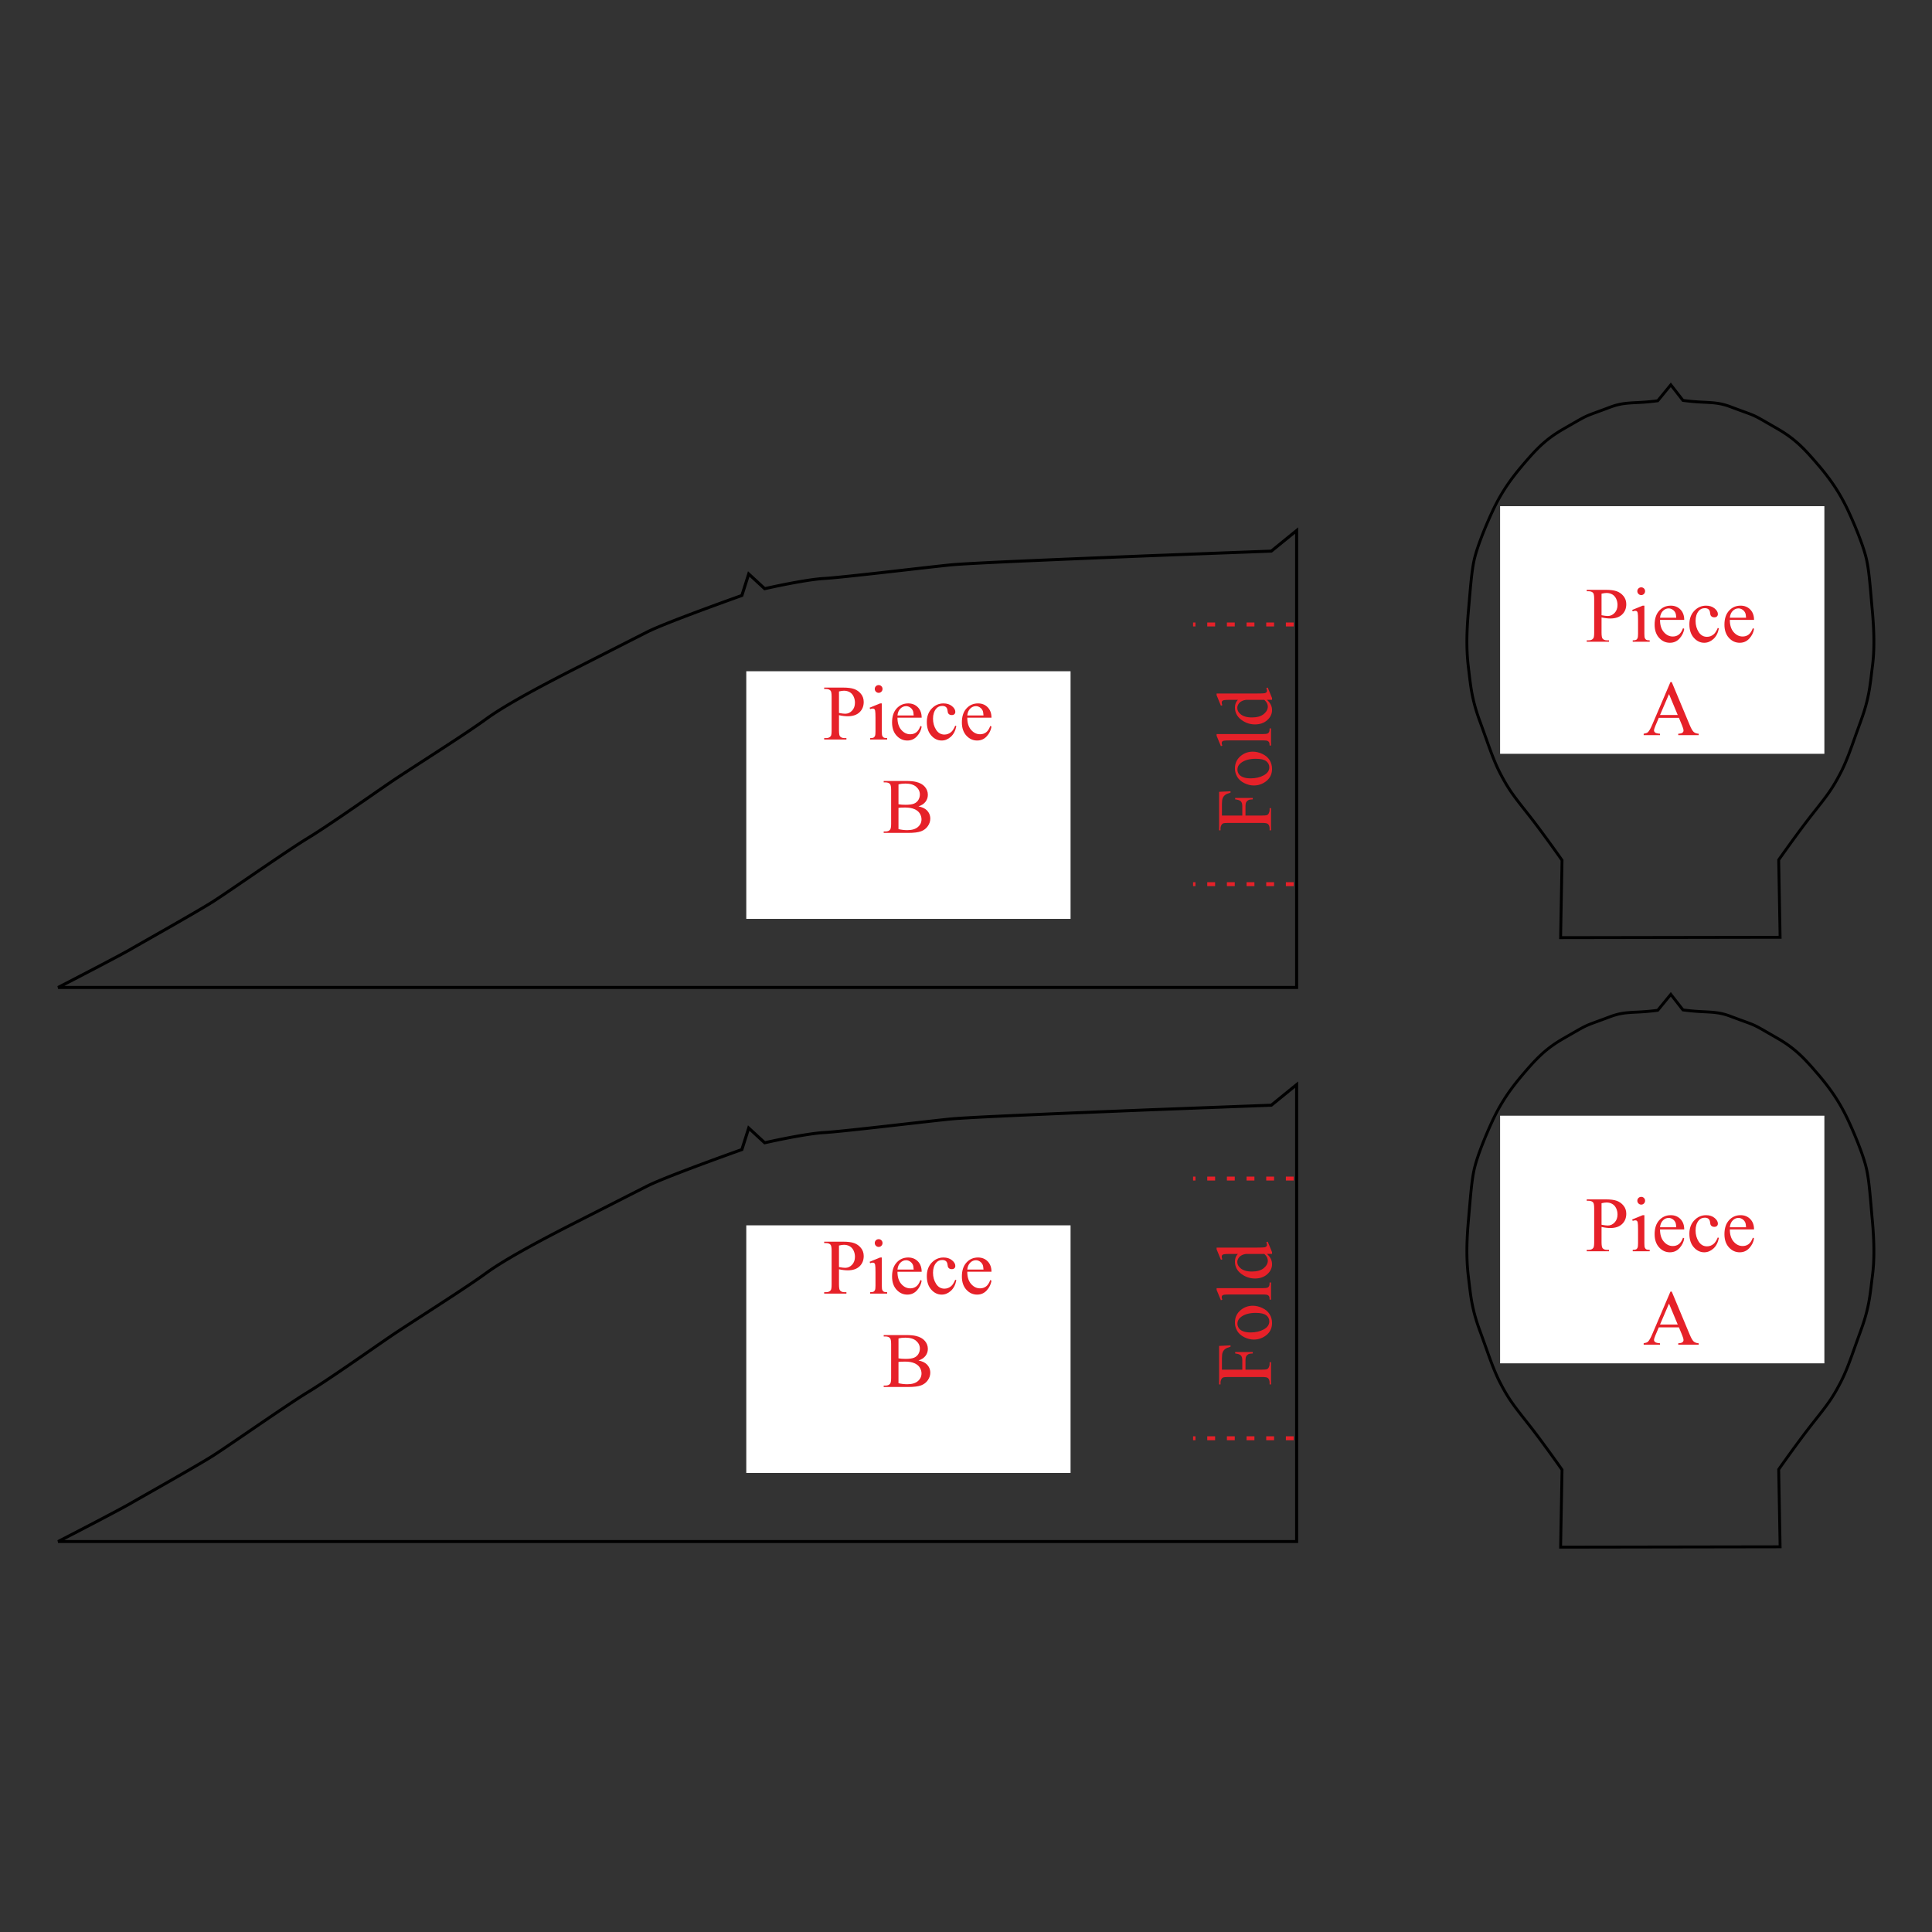
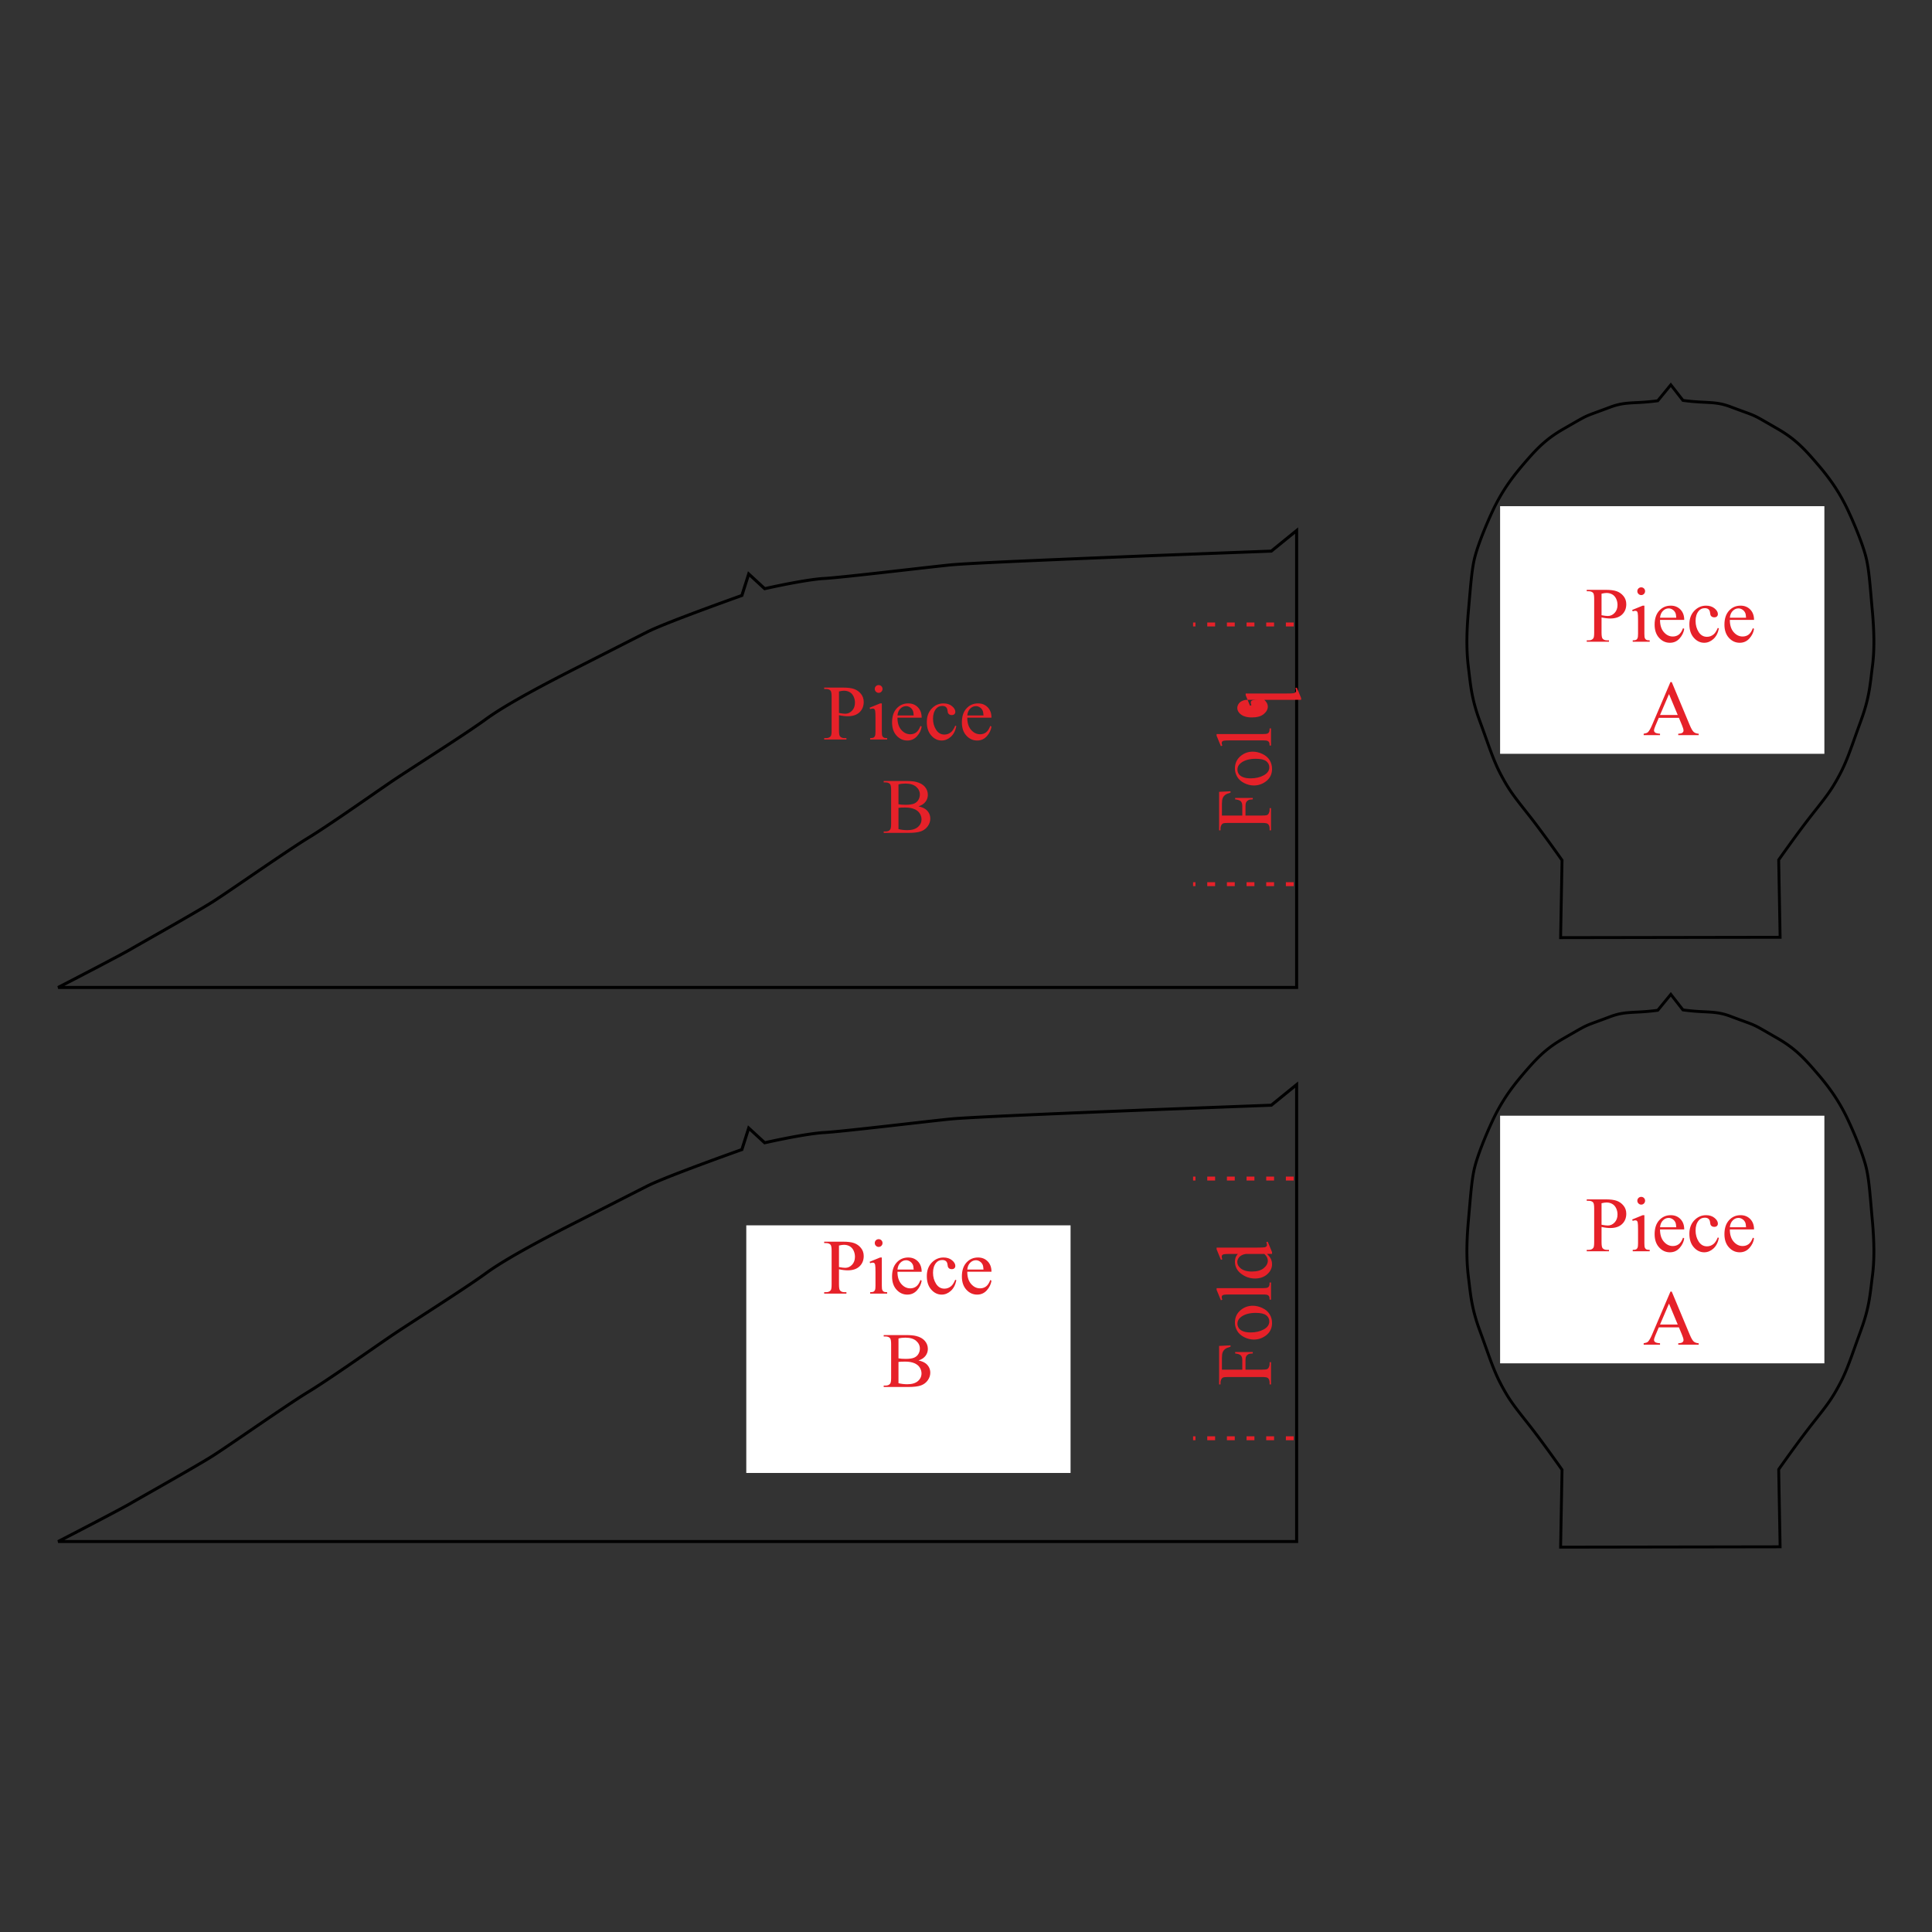
<svg xmlns="http://www.w3.org/2000/svg" xml:space="preserve" width="3.413in" height="3.413in" version="1.1" style="shape-rendering:geometricPrecision; text-rendering:geometricPrecision; image-rendering:optimizeQuality; fill-rule:evenodd; clip-rule:evenodd" viewBox="0 0 3413.33 3413.33">
  <rect x="0" y="0" width="3413.33" height="3413.33" fill="#333333" stroke="none" />
  <defs>
    <style type="text/css">
   
    .str0 {stroke:#E62129;stroke-width:6.94;stroke-miterlimit:2.613;stroke-dasharray:13.89 20.835}
    .fil1 {fill:none}
    .fil3 {fill:#E62129}
    .fil2 {fill:white}
    .fil5 {fill:#E62129;fill-rule:nonzero}
    .fil0 {fill:black;fill-rule:nonzero}
    .fil4 {fill:black;fill-rule:nonzero}
   
  </style>
  </defs>
  <symbol id="Fm0-12-0" viewBox="1711.33 1714.52 52.08 81.27">
    <path class="fil0" d="M1711.33 1773.39l9.77 -1.3c1.12,5.54 3.03,9.52 5.72,11.96 2.69,2.44 5.98,3.66 9.85,3.66 4.59,0 8.47,-1.59 11.64,-4.78 3.16,-3.18 4.74,-7.12 4.74,-11.83 0,-4.48 -1.46,-8.19 -4.39,-11.09 -2.93,-2.91 -6.65,-4.37 -11.18,-4.37 -1.85,0 -4.14,0.36 -6.89,1.08l1.09 -8.57c0.65,0.07 1.17,0.11 1.57,0.11 4.16,0 7.91,-1.09 11.23,-3.26 3.33,-2.17 4.99,-5.52 4.99,-10.04 0,-3.58 -1.21,-6.55 -3.63,-8.9 -2.43,-2.35 -5.56,-3.52 -9.39,-3.52 -3.8,0 -6.96,1.19 -9.49,3.58 -2.53,2.39 -4.16,5.97 -4.88,10.74l-9.77 -1.74c1.19,-6.55 3.91,-11.62 8.14,-15.22 4.23,-3.6 9.49,-5.4 15.78,-5.4 4.34,0 8.34,0.93 11.99,2.8 3.65,1.86 6.45,4.41 8.38,7.62 1.93,3.22 2.9,6.64 2.9,10.26 0,3.44 -0.92,6.56 -2.77,9.38 -1.85,2.82 -4.57,5.06 -8.19,6.73 4.7,1.09 8.36,3.34 10.96,6.76 2.6,3.42 3.91,7.69 3.91,12.83 0,6.94 -2.53,12.83 -7.59,17.66 -5.06,4.83 -11.46,7.24 -19.2,7.24 -6.98,0 -12.78,-2.08 -17.39,-6.24 -4.61,-4.16 -7.24,-9.55 -7.89,-16.17z" />
  </symbol>
  <symbol id="Fm0-19-0" viewBox="1708.07 1714.85 55.02 79.54">
    <path class="fil0" d="M1742.58 1794.39l0 -19.04 -34.51 0 0 -8.95 36.3 -51.54 7.98 0 0 51.54 10.74 0 0 8.95 -10.74 0 0 19.04 -9.76 0zm0 -28l0 -35.86 -24.91 35.86 24.91 0z" />
  </symbol>
  <symbol id="Fm0-25-0" viewBox="1711.28 1715.94 52.74 79.81">
    <path class="fil0" d="M1711.28 1773.55l10.26 -0.87c0.76,4.99 2.52,8.74 5.29,11.26 2.77,2.52 6.1,3.77 10.01,3.77 4.7,0 8.68,-1.77 11.94,-5.32 3.26,-3.54 4.88,-8.24 4.88,-14.1 0,-5.57 -1.56,-9.97 -4.69,-13.19 -3.13,-3.22 -7.22,-4.83 -12.29,-4.83 -3.15,0 -5.99,0.71 -8.52,2.14 -2.53,1.43 -4.52,3.28 -5.97,5.56l-9.17 -1.19 7.7 -40.85 39.55 0 0 9.33 -31.74 0 -4.28 21.37c4.78,-3.33 9.78,-4.99 15.03,-4.99 6.94,0 12.8,2.41 17.58,7.22 4.78,4.81 7.16,11 7.16,18.56 0,7.2 -2.1,13.42 -6.3,18.67 -5.1,6.44 -12.06,9.66 -20.89,9.66 -7.23,0 -13.14,-2.03 -17.71,-6.08 -4.58,-4.05 -7.19,-9.42 -7.84,-16.11z" />
  </symbol>
  <symbol id="Fm0-5-0" viewBox="1710.02 1714.52 52.59 79.86">
    <path class="fil0" d="M1762.6 1785l0 9.39 -52.57 0c-0.07,-2.35 0.31,-4.61 1.14,-6.78 1.34,-3.58 3.48,-7.11 6.43,-10.58 2.95,-3.47 7.2,-7.49 12.78,-12.04 8.65,-7.09 14.49,-12.7 17.53,-16.85 3.04,-4.14 4.56,-8.06 4.56,-11.74 0,-3.87 -1.38,-7.14 -4.15,-9.8 -2.77,-2.66 -6.38,-3.98 -10.83,-3.98 -4.7,0 -8.46,1.41 -11.28,4.23 -2.82,2.82 -4.25,6.73 -4.29,11.72l-10.04 -1.03c0.69,-7.48 3.28,-13.19 7.76,-17.12 4.48,-3.93 10.5,-5.89 18.06,-5.89 7.63,0 13.67,2.11 18.12,6.35 4.45,4.23 6.67,9.48 6.67,15.74 0,3.19 -0.65,6.31 -1.95,9.39 -1.3,3.07 -3.46,6.31 -6.48,9.71 -3.02,3.4 -8.04,8.07 -15.06,14 -5.86,4.92 -9.62,8.26 -11.28,10.01 -1.67,1.76 -3.04,3.52 -4.13,5.29l39.01 0z" />
  </symbol>
  <symbol id="Fm0-444-0" viewBox="1718.76 1714.52 29.3 79.86">
    <path class="fil0" d="M1748.06 1794.39l-9.76 0 0 -62.23c-2.35,2.24 -5.43,4.48 -9.25,6.72 -3.81,2.24 -7.24,3.93 -10.28,5.05l0 -9.44c5.46,-2.57 10.24,-5.68 14.32,-9.33 4.09,-3.65 6.98,-7.2 8.68,-10.63l6.29 0 0 79.86z" />
  </symbol>
  <symbol id="Fm0-43-0" viewBox="1710.84 1714.52 52.52 81.22">
-     <path class="fil0" d="M1761.95 1734.33l-9.71 0.76c-0.87,-3.83 -2.1,-6.62 -3.69,-8.35 -2.64,-2.78 -5.89,-4.18 -9.76,-4.18 -3.11,0 -5.84,0.87 -8.19,2.6 -3.07,2.24 -5.5,5.52 -7.27,9.82 -1.78,4.3 -2.7,10.44 -2.77,18.39 2.35,-3.58 5.23,-6.24 8.63,-7.98 3.4,-1.74 6.96,-2.6 10.69,-2.6 6.51,0 12.05,2.4 16.63,7.19 4.57,4.79 6.86,10.99 6.86,18.58 0,4.99 -1.07,9.63 -3.22,13.91 -2.15,4.29 -5.11,7.57 -8.87,9.85 -3.76,2.28 -8.03,3.42 -12.81,3.42 -8.14,0 -14.77,-2.99 -19.91,-8.98 -5.14,-5.99 -7.7,-15.85 -7.7,-29.59 0,-15.37 2.84,-26.55 8.52,-33.53 4.96,-6.07 11.63,-9.11 20.02,-9.11 6.26,0 11.39,1.76 15.38,5.26 4,3.51 6.39,8.35 7.19,14.54zm-39.87 34.29c0,3.37 0.71,6.58 2.14,9.66 1.43,3.07 3.43,5.42 6,7.03 2.57,1.61 5.26,2.41 8.08,2.41 4.12,0 7.67,-1.67 10.63,-4.99 2.96,-3.33 4.45,-7.85 4.45,-13.56 0,-5.5 -1.46,-9.83 -4.39,-12.99 -2.93,-3.17 -6.62,-4.75 -11.07,-4.75 -4.41,0 -8.16,1.58 -11.23,4.75 -3.07,3.17 -4.61,7.31 -4.61,12.45z" />
-   </symbol>
+     </symbol>
  <symbol id="Fm0-82-0" viewBox="1711.17 1714.52 52.41 81.22">
    <path class="fil0" d="M1726.3 1751.26c-4.05,-1.48 -7.05,-3.6 -9,-6.35 -1.95,-2.75 -2.93,-6.04 -2.93,-9.87 0,-5.79 2.08,-10.65 6.24,-14.59 4.16,-3.94 9.69,-5.91 16.6,-5.91 6.94,0 12.54,2.02 16.77,6.05 4.23,4.04 6.35,8.94 6.35,14.73 0,3.69 -0.97,6.9 -2.9,9.63 -1.94,2.73 -4.88,4.84 -8.82,6.32 4.89,1.59 8.6,4.16 11.15,7.7 2.55,3.55 3.82,7.78 3.82,12.7 0,6.8 -2.41,12.52 -7.22,17.15 -4.81,4.63 -11.14,6.94 -18.99,6.94 -7.85,0 -14.18,-2.32 -18.99,-6.97 -4.81,-4.65 -7.22,-10.44 -7.22,-17.39 0,-5.17 1.31,-9.5 3.93,-12.99 2.62,-3.49 6.35,-5.87 11.2,-7.13zm-1.95 -16.55c0,3.76 1.21,6.83 3.64,9.22 2.42,2.39 5.57,3.58 9.44,3.58 3.76,0 6.85,-1.19 9.25,-3.56 2.41,-2.37 3.61,-5.27 3.61,-8.71 0,-3.58 -1.24,-6.59 -3.71,-9.03 -2.48,-2.44 -5.56,-3.66 -9.25,-3.66 -3.72,0 -6.81,1.19 -9.28,3.58 -2.46,2.39 -3.69,5.25 -3.69,8.57zm-3.15 36.73c0,2.78 0.66,5.48 1.98,8.08 1.32,2.6 3.28,4.62 5.89,6.05 2.6,1.43 5.41,2.15 8.41,2.15 4.67,0 8.52,-1.5 11.56,-4.5 3.04,-3 4.56,-6.82 4.56,-11.44 0,-4.7 -1.56,-8.59 -4.69,-11.67 -3.13,-3.07 -7.04,-4.61 -11.74,-4.61 -4.59,0 -8.4,1.52 -11.42,4.56 -3.02,3.04 -4.53,6.84 -4.53,11.39z" />
  </symbol>
  <symbol id="Fm0-66-0" viewBox="1711.93 1715.88 51.48 78.5">
-     <path class="fil0" d="M1711.93 1725.27l0 -9.39 51.48 0 0 7.59c-5.06,5.39 -10.08,12.55 -15.06,21.48 -4.97,8.93 -8.81,18.12 -11.53,27.56 -1.95,6.65 -3.2,13.94 -3.74,21.86l-10.04 0c0.11,-6.26 1.34,-13.81 3.69,-22.68 2.35,-8.86 5.72,-17.41 10.12,-25.63 4.39,-8.23 9.07,-15.17 14.02,-20.81l-38.95 0z" />
-   </symbol>
+     </symbol>
  <symbol id="Fm0-101-0" viewBox="1718.76 1714.52 106.17 81.22">
-     <path class="fil0" d="M1748.06 1794.39l-9.76 0 0 -62.23c-2.35,2.24 -5.43,4.48 -9.25,6.72 -3.81,2.24 -7.24,3.93 -10.28,5.05l0 -9.44c5.46,-2.57 10.24,-5.68 14.32,-9.33 4.09,-3.65 6.98,-7.2 8.68,-10.63l6.29 0 0 79.86zm25.01 -39.22c0,-9.41 0.97,-16.97 2.91,-22.7 1.93,-5.73 4.81,-10.15 8.63,-13.27 3.81,-3.11 8.61,-4.67 14.4,-4.67 4.27,0 8.01,0.86 11.23,2.57 3.22,1.72 5.88,4.2 7.98,7.43 2.1,3.24 3.74,7.18 4.94,11.83 1.19,4.65 1.79,10.91 1.79,18.8 0,9.33 -0.96,16.86 -2.87,22.59 -1.92,5.74 -4.78,10.17 -8.6,13.3 -3.81,3.13 -8.64,4.69 -14.46,4.69 -7.67,0 -13.69,-2.75 -18.07,-8.25 -5.24,-6.62 -7.87,-17.4 -7.87,-32.33zm10.04 0c0,13.06 1.53,21.75 4.59,26.07 3.06,4.32 6.82,6.48 11.31,6.48 4.48,0 8.26,-2.17 11.31,-6.51 3.06,-4.34 4.58,-13.02 4.58,-26.04 0,-13.09 -1.53,-21.8 -4.58,-26.1 -3.06,-4.3 -6.87,-6.45 -11.42,-6.45 -4.48,0 -8.07,1.9 -10.74,5.69 -3.36,4.85 -5.04,13.8 -5.04,26.86z" />
-   </symbol>
+     </symbol>
  <symbol id="Fm0-92-0" viewBox="1711.28 1714.52 52.3 81.22">
    <path class="fil0" d="M1712.74 1775.99l9.39 -0.87c0.8,4.41 2.32,7.61 4.56,9.6 2.24,1.99 5.12,2.98 8.63,2.98 3,0 5.63,-0.69 7.89,-2.06 2.26,-1.37 4.11,-3.21 5.56,-5.5 1.44,-2.3 2.66,-5.4 3.63,-9.31 0.98,-3.91 1.46,-7.88 1.46,-11.93 0,-0.44 -0.02,-1.09 -0.06,-1.95 -1.95,3.11 -4.62,5.63 -8,7.57 -3.38,1.93 -7.05,2.9 -10.99,2.9 -6.58,0 -12.15,-2.39 -16.71,-7.16 -4.56,-4.78 -6.84,-11.07 -6.84,-18.88 0,-8.07 2.38,-14.56 7.14,-19.48 4.76,-4.92 10.71,-7.38 17.87,-7.38 5.17,0 9.9,1.39 14.19,4.18 4.29,2.78 7.54,6.76 9.77,11.91 2.22,5.15 3.33,12.61 3.33,22.38 0,10.16 -1.1,18.26 -3.31,24.28 -2.21,6.02 -5.49,10.61 -9.85,13.76 -4.36,3.15 -9.47,4.72 -15.33,4.72 -6.22,0 -11.3,-1.73 -15.24,-5.19 -3.94,-3.45 -6.31,-8.31 -7.11,-14.57zm39.99 -35.1c0,-5.61 -1.49,-10.06 -4.48,-13.35 -2.98,-3.29 -6.57,-4.94 -10.77,-4.94 -4.34,0 -8.12,1.77 -11.33,5.31 -3.22,3.55 -4.83,8.14 -4.83,13.78 0,5.07 1.53,9.18 4.59,12.34 3.06,3.17 6.82,4.75 11.31,4.75 4.52,0 8.24,-1.58 11.15,-4.75 2.91,-3.16 4.37,-7.55 4.37,-13.15z" />
  </symbol>
  <g id="Layer_x0020_1">
    <rect class="fil1" x="-0" y="-0" width="3413.33" height="3413.33" />
    <g id="_1782716521536">
      <g>
        <g>
          <path class="fil0" d="M3145 1519.09l2.52 136.78 -5.06 0.09 -2.52 -136.78 0.46 -1.53 4.6 1.43zm-5.06 0.09l-0.02 -0.84 0.48 -0.69 -0.46 1.53zm59.87 -82.18l3.96 3.19 0 0 -2.39 3.04 -2.43 3.12 -2.46 3.19 -2.49 3.25 -2.52 3.31 -2.53 3.34 -2.53 3.37 -2.53 3.39 -2.52 3.39 -2.5 3.37 -2.47 3.36 -2.44 3.32 -2.4 3.28 -2.35 3.22 -2.28 3.15 -2.22 3.07 -2.15 2.98 -2.07 2.87 -1.98 2.75 -1.88 2.63 -1.78 2.48 -1.66 2.33 -1.54 2.16 -1.41 1.99 -1.28 1.8 -1.13 1.6 -0.98 1.38 -0.81 1.16 -0.65 0.92 -0.47 0.67 -0.29 0.41 -0.09 0.14 -4.13 -2.96 0.1 -0.14 0.29 -0.41 0.47 -0.67 0.65 -0.93 0.82 -1.17 0.98 -1.38 1.13 -1.6 1.28 -1.8 1.42 -1.99 1.54 -2.17 1.67 -2.33 1.78 -2.49 1.89 -2.63 1.98 -2.76 2.07 -2.88 2.16 -2.98 2.22 -3.07 2.29 -3.16 2.35 -3.22 2.4 -3.28 2.44 -3.33 2.48 -3.37 2.51 -3.39 2.52 -3.39 2.54 -3.39 2.54 -3.38 2.54 -3.36 2.52 -3.32 2.5 -3.27 2.48 -3.22 2.44 -3.13 2.39 -3.05 0 0zm48.97 -71.19l4.47 2.39 0 -0 -1.38 2.63 -1.35 2.54 -1.33 2.45 -1.31 2.37 -1.29 2.3 -1.28 2.23 -1.27 2.18 -1.26 2.13 -1.27 2.08 -1.27 2.04 -1.27 2.01 -1.28 1.98 -1.3 1.97 -1.32 1.95 -1.34 1.95 -1.37 1.95 -1.39 1.97 -1.43 1.98 -1.46 2 -1.51 2.03 -1.55 2.07 -1.61 2.11 -1.65 2.16 -1.72 2.22 -1.78 2.28 -1.84 2.36 -1.91 2.43 -1.98 2.52 -2.06 2.61 -2.14 2.71 -2.23 2.82 -2.32 2.94 -3.96 -3.19 2.32 -2.94 2.23 -2.82 2.14 -2.71 2.06 -2.61 1.98 -2.52 1.91 -2.43 1.83 -2.35 1.77 -2.28 1.7 -2.2 1.65 -2.15 1.59 -2.09 1.54 -2.05 1.49 -2.01 1.45 -1.98 1.41 -1.94 1.37 -1.93 1.34 -1.92 1.31 -1.92 1.3 -1.91 1.27 -1.93 1.26 -1.94 1.25 -1.97 1.24 -2 1.24 -2.04 1.24 -2.09 1.25 -2.14 1.26 -2.2 1.27 -2.26 1.29 -2.34 1.31 -2.42 1.34 -2.51 1.37 -2.61 0 -0zm-0 0l0 -0 -0.34 0.66 0.34 -0.65zm36.48 -93.02l4.74 1.8 0 0 -1.39 3.79 -1.36 3.7 -1.31 3.63 -1.29 3.55 -1.25 3.48 -1.22 3.41 -1.19 3.33 -1.17 3.28 -1.15 3.21 -1.12 3.15 -1.1 3.09 -1.09 3.04 -1.07 2.98 -1.07 2.93 -1.05 2.89 -1.05 2.84 -1.04 2.8 -1.04 2.76 -1.04 2.72 -1.05 2.69 -1.05 2.65 -1.06 2.62 -1.07 2.59 -1.09 2.57 -1.1 2.54 -1.11 2.52 -1.13 2.51 -1.16 2.49 -1.18 2.48 -1.21 2.46 -1.24 2.46 -1.27 2.46 -4.47 -2.39 1.24 -2.4 1.21 -2.41 1.19 -2.42 1.16 -2.43 1.14 -2.44 1.11 -2.46 1.1 -2.48 1.08 -2.5 1.06 -2.53 1.06 -2.56 1.05 -2.59 1.04 -2.62 1.04 -2.66 1.04 -2.69 1.04 -2.74 1.04 -2.78 1.04 -2.82 1.05 -2.87 1.06 -2.92 1.07 -2.98 1.09 -3.03 1.1 -3.08 1.12 -3.15 1.15 -3.21 1.17 -3.28 1.19 -3.34 1.22 -3.41 1.26 -3.48 1.29 -3.56 1.32 -3.64 1.36 -3.71 1.4 -3.8 0 0zm20.06 -94.05l5.02 0.69 0 -0.02 -0.35 2.76 -0.34 2.73 -0.33 2.71 -0.32 2.69 -0.32 2.68 -0.32 2.67 -0.32 2.66 -0.33 2.66 -0.34 2.66 -0.35 2.67 -0.37 2.68 -0.39 2.69 -0.41 2.71 -0.43 2.73 -0.46 2.76 -0.5 2.79 -0.52 2.82 -0.56 2.86 -0.6 2.9 -0.65 2.94 -0.69 3 -0.74 3.05 -0.79 3.11 -0.85 3.17 -0.9 3.24 -0.96 3.3 -1.03 3.38 -1.1 3.46 -1.16 3.54 -1.23 3.63 -1.31 3.71 -1.39 3.81 -4.74 -1.8 1.37 -3.76 1.3 -3.67 1.22 -3.57 1.15 -3.48 1.07 -3.4 1.01 -3.33 0.94 -3.25 0.89 -3.18 0.83 -3.11 0.78 -3.05 0.73 -3 0.67 -2.94 0.63 -2.89 0.59 -2.85 0.56 -2.81 0.52 -2.77 0.48 -2.74 0.46 -2.71 0.43 -2.69 0.4 -2.67 0.38 -2.66 0.37 -2.65 0.35 -2.64 0.34 -2.65 0.33 -2.64 0.32 -2.65 0.32 -2.66 0.32 -2.68 0.32 -2.69 0.33 -2.72 0.34 -2.75 0.35 -2.78 0 -0.02zm-0 0.02l0 -0.02 -0.02 0.17 0.02 -0.15zm-0.01 -100.43l5.04 -0.46 0 0 0.35 3.93 0.32 3.87 0.3 3.81 0.28 3.75 0.26 3.69 0.23 3.63 0.21 3.57 0.19 3.52 0.17 3.47 0.15 3.41 0.12 3.36 0.1 3.31 0.07 3.27 0.06 3.22 0.04 3.17 0.01 3.13 -0.01 3.09 -0.04 3.05 -0.06 3.01 -0.07 2.98 -0.1 2.94 -0.13 2.91 -0.14 2.87 -0.17 2.84 -0.19 2.81 -0.21 2.78 -0.24 2.75 -0.26 2.73 -0.28 2.7 -0.3 2.69 -0.33 2.65 -0.35 2.64 -5.02 -0.69 0.34 -2.59 0.32 -2.61 0.3 -2.63 0.27 -2.66 0.26 -2.69 0.23 -2.7 0.21 -2.74 0.19 -2.76 0.17 -2.8 0.14 -2.83 0.12 -2.87 0.1 -2.9 0.07 -2.93 0.06 -2.98 0.04 -3.01 0.01 -3.06 -0.01 -3.09 -0.04 -3.14 -0.06 -3.19 -0.07 -3.23 -0.1 -3.28 -0.12 -3.33 -0.14 -3.39 -0.17 -3.44 -0.19 -3.49 -0.21 -3.54 -0.23 -3.61 -0.25 -3.66 -0.28 -3.72 -0.3 -3.78 -0.32 -3.85 -0.34 -3.91 0 0zm-11.3 -94.19l4.91 -1.28 -0 -0.02 0.53 2.1 0.51 2.16 0.48 2.2 0.47 2.26 0.45 2.3 0.43 2.36 0.41 2.42 0.4 2.46 0.39 2.52 0.37 2.58 0.36 2.63 0.35 2.69 0.33 2.74 0.33 2.8 0.32 2.86 0.31 2.92 0.31 2.97 0.3 3.04 0.3 3.09 0.3 3.16 0.3 3.22 0.3 3.28 0.3 3.33 0.3 3.4 0.31 3.46 0.3 3.53 0.31 3.59 0.31 3.66 0.32 3.72 0.33 3.79 0.33 3.85 0.35 3.92 -5.04 0.46 -0.35 -3.93 -0.34 -3.86 -0.33 -3.79 -0.32 -3.72 -0.31 -3.66 -0.31 -3.59 -0.3 -3.52 -0.3 -3.46 -0.3 -3.39 -0.3 -3.33 -0.3 -3.27 -0.3 -3.2 -0.3 -3.14 -0.3 -3.08 -0.3 -3.02 -0.31 -2.96 -0.31 -2.89 -0.32 -2.83 -0.32 -2.78 -0.33 -2.71 -0.34 -2.65 -0.36 -2.6 -0.37 -2.54 -0.38 -2.48 -0.39 -2.42 -0.41 -2.36 -0.43 -2.31 -0.43 -2.25 -0.45 -2.19 -0.48 -2.13 -0.49 -2.08 -0.52 -2.02 -0 -0.02zm0 0.02l-0 -0.02 0.01 0.02 -0 -0.01zm-31.39 -81.37l4.57 -2.2 0 0 1.19 2.55 1.19 2.59 1.2 2.62 1.2 2.65 1.2 2.68 1.19 2.7 1.19 2.72 1.18 2.73 1.18 2.75 1.16 2.75 1.15 2.76 1.14 2.76 1.13 2.76 1.11 2.75 1.09 2.74 1.07 2.73 1.05 2.71 1.03 2.69 1 2.67 0.98 2.64 0.95 2.61 0.92 2.57 0.89 2.54 0.85 2.5 0.82 2.45 0.78 2.41 0.75 2.35 0.71 2.3 0.67 2.24 0.63 2.18 0.58 2.11 0.54 2.05 -4.91 1.28 -0.52 -1.98 -0.56 -2.06 -0.61 -2.13 -0.65 -2.19 -0.69 -2.26 -0.74 -2.31 -0.78 -2.37 -0.81 -2.42 -0.85 -2.46 -0.88 -2.51 -0.91 -2.55 -0.94 -2.58 -0.97 -2.62 -1 -2.65 -1.02 -2.67 -1.04 -2.69 -1.06 -2.71 -1.09 -2.72 -1.1 -2.74 -1.12 -2.74 -1.13 -2.74 -1.15 -2.74 -1.15 -2.74 -1.17 -2.72 -1.17 -2.71 -1.18 -2.7 -1.18 -2.68 -1.19 -2.65 -1.19 -2.63 -1.19 -2.6 -1.19 -2.56 -1.18 -2.52 0 0zm-51.38 -78.69l3.83 -3.34 0 0 2.24 2.64 2.18 2.62 2.13 2.6 2.09 2.58 2.04 2.56 1.99 2.55 1.95 2.53 1.91 2.52 1.87 2.5 1.82 2.5 1.78 2.48 1.75 2.48 1.7 2.46 1.67 2.46 1.63 2.45 1.6 2.45 1.56 2.44 1.53 2.44 1.5 2.44 1.47 2.44 1.44 2.44 1.41 2.44 1.39 2.45 1.36 2.45 1.34 2.46 1.31 2.46 1.3 2.47 1.27 2.48 1.25 2.49 1.23 2.5 1.22 2.51 1.2 2.52 -4.57 2.2 -1.18 -2.49 -1.2 -2.48 -1.22 -2.46 -1.23 -2.46 -1.26 -2.44 -1.27 -2.43 -1.3 -2.43 -1.31 -2.42 -1.34 -2.41 -1.37 -2.41 -1.39 -2.4 -1.42 -2.4 -1.45 -2.4 -1.48 -2.4 -1.51 -2.41 -1.54 -2.41 -1.57 -2.41 -1.61 -2.41 -1.65 -2.42 -1.68 -2.43 -1.72 -2.44 -1.76 -2.45 -1.8 -2.46 -1.83 -2.47 -1.88 -2.48 -1.93 -2.5 -1.97 -2.52 -2.01 -2.53 -2.06 -2.55 -2.11 -2.57 -2.16 -2.59 -2.21 -2.61 0 0zm-72.54 -64.64l2.5 -4.45 -0.01 -0 3.03 1.76 2.94 1.76 2.86 1.76 2.78 1.77 2.7 1.78 2.63 1.78 2.57 1.8 2.5 1.81 2.44 1.82 2.39 1.84 2.33 1.86 2.3 1.88 2.25 1.9 2.21 1.92 2.17 1.94 2.15 1.97 2.12 2 2.09 2.02 2.08 2.06 2.06 2.09 2.06 2.13 2.05 2.17 2.05 2.2 2.05 2.24 2.06 2.28 2.07 2.32 2.09 2.37 2.11 2.41 2.13 2.46 2.16 2.5 2.2 2.56 2.23 2.61 -3.83 3.34 -2.23 -2.61 -2.18 -2.55 -2.15 -2.5 -2.12 -2.44 -2.09 -2.39 -2.07 -2.34 -2.05 -2.3 -2.04 -2.25 -2.03 -2.21 -2.02 -2.17 -2.02 -2.13 -2.02 -2.09 -2.03 -2.06 -2.04 -2.02 -2.06 -1.98 -2.07 -1.96 -2.09 -1.92 -2.13 -1.91 -2.16 -1.87 -2.19 -1.85 -2.23 -1.83 -2.28 -1.81 -2.33 -1.79 -2.38 -1.78 -2.44 -1.76 -2.5 -1.75 -2.57 -1.74 -2.65 -1.74 -2.72 -1.73 -2.8 -1.72 -2.88 -1.72 -2.97 -1.72 -0.01 -0zm0.01 0l-0.01 -0 -0.15 -0.09 0.16 0.09zm-81.7 -38.19l1.8 -4.78 -0.02 -0.01 4.5 1.69 4.13 1.53 3.78 1.4 3.46 1.27 3.17 1.16 2.89 1.05 2.65 0.96 2.42 0.89 2.22 0.81 2.06 0.76 1.91 0.72 1.79 0.69 1.69 0.67 1.62 0.67 1.57 0.68 1.55 0.69 1.55 0.73 1.57 0.76 1.62 0.81 1.68 0.87 1.77 0.95 1.89 1.04 2.04 1.13 2.2 1.24 2.39 1.36 2.61 1.5 2.86 1.65 3.12 1.8 3.42 1.97 3.74 2.16 4.08 2.35 4.45 2.56 -2.5 4.45 -4.45 -2.56 -4.09 -2.35 -3.74 -2.16 -3.42 -1.97 -3.12 -1.8 -2.85 -1.64 -2.61 -1.5 -2.38 -1.35 -2.18 -1.23 -2 -1.12 -1.85 -1.01 -1.73 -0.93 -1.63 -0.85 -1.55 -0.78 -1.5 -0.73 -1.48 -0.69 -1.48 -0.66 -1.5 -0.65 -1.56 -0.64 -1.65 -0.66 -1.75 -0.68 -1.88 -0.71 -2.03 -0.76 -2.22 -0.81 -2.41 -0.89 -2.65 -0.96 -2.89 -1.05 -3.17 -1.16 -3.47 -1.28 -3.79 -1.4 -4.15 -1.54 -4.51 -1.69 -0.02 -0.01zm0.02 0.01l-0.02 -0.01 0.29 0.11 -0.27 -0.1zm-85.68 -12.32l3.98 -3.17 -1.65 -0.95 3.85 0.5 3.7 0.45 3.55 0.39 3.41 0.34 3.28 0.3 3.15 0.26 3.03 0.23 2.92 0.2 2.82 0.17 2.73 0.15 2.65 0.14 2.57 0.13 2.5 0.13 2.44 0.13 2.39 0.14 2.34 0.14 2.31 0.16 2.28 0.18 2.26 0.21 2.25 0.24 2.24 0.27 2.25 0.31 2.26 0.36 2.28 0.41 2.3 0.46 2.33 0.53 2.37 0.59 2.41 0.66 2.47 0.74 2.53 0.82 2.59 0.9 2.67 0.99 -1.8 4.78 -2.57 -0.95 -2.49 -0.87 -2.42 -0.78 -2.36 -0.7 -2.3 -0.63 -2.26 -0.57 -2.22 -0.5 -2.19 -0.44 -2.17 -0.39 -2.16 -0.34 -2.16 -0.3 -2.17 -0.26 -2.17 -0.23 -2.2 -0.2 -2.23 -0.17 -2.26 -0.16 -2.31 -0.14 -2.37 -0.13 -2.43 -0.13 -2.5 -0.13 -2.57 -0.13 -2.65 -0.14 -2.75 -0.16 -2.85 -0.17 -2.96 -0.2 -3.06 -0.23 -3.19 -0.27 -3.31 -0.3 -3.45 -0.35 -3.6 -0.4 -3.75 -0.45 -3.91 -0.51 -1.65 -0.95zm1.65 0.95l-1.01 -0.14 -0.64 -0.81 1.65 0.95zm-19.13 -31.6l21.46 27.48 -3.98 3.17 -21.46 -27.48 0.04 -3.21 3.94 0.05zm-3.94 -0.05l2 -2.44 1.94 2.48 -3.94 -0.05zm-23.04 28.12l23.04 -28.12 3.9 3.26 -23.04 28.12 -1.61 0.91 -2.29 -4.17zm3.9 3.26l-0.63 0.77 -0.98 0.13 1.61 -0.91zm-85.63 12.27l-1.77 -4.79 -0.01 0 2.67 -0.99 2.59 -0.9 2.53 -0.82 2.47 -0.74 2.41 -0.66 2.37 -0.59 2.33 -0.53 2.3 -0.46 2.28 -0.41 2.26 -0.36 2.25 -0.31 2.24 -0.27 2.25 -0.24 2.26 -0.2 2.28 -0.19 2.31 -0.16 2.34 -0.14 2.39 -0.14 2.44 -0.13 2.5 -0.13 2.57 -0.13 2.65 -0.14 2.73 -0.15 2.82 -0.18 2.92 -0.2 3.03 -0.23 3.15 -0.26 3.28 -0.3 3.41 -0.34 3.55 -0.39 3.7 -0.45 3.85 -0.5 0.68 5.07 -3.91 0.51 -3.75 0.45 -3.6 0.4 -3.45 0.35 -3.31 0.3 -3.19 0.27 -3.06 0.23 -2.95 0.2 -2.85 0.18 -2.75 0.16 -2.65 0.14 -2.57 0.13 -2.5 0.13 -2.43 0.13 -2.37 0.13 -2.31 0.14 -2.26 0.16 -2.23 0.18 -2.2 0.2 -2.17 0.23 -2.17 0.26 -2.16 0.3 -2.16 0.34 -2.17 0.39 -2.19 0.44 -2.22 0.5 -2.26 0.57 -2.3 0.63 -2.35 0.7 -2.43 0.78 -2.5 0.87 -2.57 0.95 -0.01 0zm0.01 -0l-0.01 0 0.14 -0.05 -0.13 0.05zm-81.7 38.19l-2.49 -4.46 -0.01 0 4.45 -2.56 4.08 -2.35 3.74 -2.16 3.43 -1.97 3.13 -1.8 2.87 -1.65 2.62 -1.5 2.4 -1.36 2.21 -1.24 2.05 -1.14 1.9 -1.03 1.79 -0.95 1.69 -0.87 1.62 -0.81 1.58 -0.76 1.56 -0.72 1.56 -0.69 1.58 -0.68 1.63 -0.67 1.7 -0.68 1.79 -0.69 1.91 -0.72 2.05 -0.76 2.22 -0.81 2.41 -0.89 2.64 -0.96 2.88 -1.06 3.15 -1.15 3.44 -1.27 3.76 -1.4 4.11 -1.54 4.48 -1.69 1.77 4.79 -4.48 1.69 -4.12 1.54 -3.78 1.41 -3.45 1.27 -3.16 1.16 -2.88 1.06 -2.64 0.96 -2.41 0.88 -2.21 0.81 -2.03 0.76 -1.89 0.71 -1.75 0.67 -1.65 0.65 -1.56 0.65 -1.52 0.65 -1.48 0.66 -1.48 0.69 -1.51 0.73 -1.56 0.78 -1.64 0.85 -1.74 0.92 -1.86 1.02 -2.02 1.11 -2.19 1.23 -2.39 1.35 -2.61 1.49 -2.86 1.64 -3.13 1.8 -3.43 1.97 -3.74 2.16 -4.09 2.35 -4.45 2.56 -0.01 0zm0.01 -0l-0.01 0 0.16 -0.09 -0.15 0.09zm-72.54 64.64l-3.83 -3.34 0 0 2.23 -2.61 2.19 -2.56 2.16 -2.51 2.13 -2.46 2.11 -2.41 2.09 -2.36 2.07 -2.32 2.06 -2.28 2.05 -2.23 2.05 -2.2 2.05 -2.16 2.06 -2.13 2.06 -2.09 2.08 -2.06 2.1 -2.03 2.12 -2 2.15 -1.97 2.17 -1.94 2.21 -1.92 2.25 -1.9 2.3 -1.88 2.33 -1.86 2.39 -1.85 2.44 -1.82 2.5 -1.81 2.57 -1.8 2.63 -1.78 2.7 -1.78 2.78 -1.77 2.86 -1.76 2.94 -1.76 3.03 -1.76 2.49 4.46 -2.97 1.72 -2.89 1.72 -2.8 1.72 -2.72 1.73 -2.65 1.74 -2.57 1.74 -2.5 1.75 -2.44 1.76 -2.38 1.78 -2.33 1.79 -2.28 1.81 -2.23 1.83 -2.19 1.85 -2.16 1.87 -2.13 1.9 -2.09 1.93 -2.07 1.95 -2.05 1.98 -2.04 2.02 -2.03 2.06 -2.02 2.09 -2.02 2.12 -2.02 2.17 -2.03 2.21 -2.04 2.25 -2.05 2.3 -2.07 2.35 -2.09 2.39 -2.12 2.44 -2.15 2.5 -2.19 2.55 -2.22 2.61 0 0zm-51.38 78.69l-4.57 -2.2 0 0 1.2 -2.52 1.22 -2.51 1.23 -2.5 1.25 -2.49 1.27 -2.48 1.3 -2.47 1.31 -2.46 1.34 -2.46 1.36 -2.45 1.39 -2.45 1.41 -2.44 1.44 -2.44 1.47 -2.44 1.5 -2.44 1.53 -2.44 1.56 -2.44 1.6 -2.45 1.63 -2.45 1.67 -2.46 1.7 -2.47 1.75 -2.47 1.78 -2.48 1.82 -2.49 1.86 -2.5 1.91 -2.52 1.95 -2.53 1.99 -2.54 2.04 -2.57 2.09 -2.58 2.13 -2.6 2.18 -2.62 2.24 -2.64 3.83 3.34 -2.21 2.61 -2.16 2.59 -2.11 2.57 -2.06 2.55 -2.02 2.54 -1.97 2.51 -1.93 2.5 -1.88 2.48 -1.84 2.47 -1.8 2.45 -1.76 2.45 -1.72 2.43 -1.68 2.43 -1.65 2.43 -1.61 2.41 -1.57 2.41 -1.54 2.41 -1.51 2.4 -1.48 2.4 -1.45 2.4 -1.42 2.4 -1.39 2.41 -1.37 2.41 -1.34 2.41 -1.31 2.42 -1.3 2.43 -1.27 2.43 -1.26 2.44 -1.23 2.46 -1.22 2.46 -1.2 2.48 -1.18 2.49 0 0zm-31.39 81.37l-4.9 -1.31 -0 0.02 0.54 -2.05 0.58 -2.11 0.63 -2.18 0.67 -2.25 0.71 -2.3 0.74 -2.35 0.79 -2.41 0.83 -2.46 0.85 -2.49 0.89 -2.54 0.93 -2.58 0.95 -2.61 0.98 -2.64 1 -2.67 1.03 -2.7 1.05 -2.71 1.07 -2.73 1.09 -2.74 1.11 -2.75 1.13 -2.76 1.14 -2.76 1.15 -2.76 1.17 -2.75 1.17 -2.75 1.18 -2.73 1.19 -2.72 1.19 -2.7 1.2 -2.68 1.2 -2.65 1.2 -2.62 1.19 -2.59 1.19 -2.55 4.57 2.2 -1.18 2.52 -1.19 2.56 -1.19 2.6 -1.19 2.63 -1.19 2.65 -1.18 2.67 -1.18 2.7 -1.17 2.72 -1.17 2.72 -1.16 2.74 -1.15 2.74 -1.13 2.74 -1.12 2.74 -1.1 2.73 -1.08 2.72 -1.07 2.71 -1.04 2.69 -1.02 2.67 -1 2.65 -0.97 2.62 -0.94 2.58 -0.91 2.55 -0.88 2.51 -0.85 2.47 -0.81 2.42 -0.77 2.37 -0.74 2.31 -0.7 2.26 -0.65 2.19 -0.61 2.13 -0.56 2.06 -0.52 1.98 -0 0.02zm0 -0.02l-0 0.02 -0 0.01 0.01 -0.02zm-11.29 94.19l-5.04 -0.46 0 0 0.35 -3.92 0.33 -3.85 0.33 -3.79 0.32 -3.72 0.31 -3.66 0.31 -3.59 0.31 -3.53 0.3 -3.46 0.3 -3.4 0.3 -3.33 0.3 -3.28 0.3 -3.22 0.3 -3.15 0.3 -3.1 0.31 -3.04 0.31 -2.97 0.31 -2.92 0.32 -2.86 0.33 -2.8 0.33 -2.75 0.35 -2.69 0.36 -2.63 0.37 -2.57 0.39 -2.52 0.4 -2.47 0.41 -2.41 0.43 -2.36 0.45 -2.31 0.47 -2.25 0.48 -2.2 0.51 -2.16 0.53 -2.1 4.9 1.31 -0.52 2.02 -0.49 2.08 -0.48 2.13 -0.45 2.19 -0.43 2.25 -0.43 2.31 -0.41 2.36 -0.39 2.42 -0.38 2.48 -0.37 2.54 -0.36 2.59 -0.34 2.65 -0.33 2.72 -0.32 2.78 -0.32 2.83 -0.31 2.89 -0.3 2.96 -0.31 3.02 -0.3 3.07 -0.3 3.15 -0.3 3.21 -0.3 3.26 -0.3 3.33 -0.3 3.39 -0.3 3.46 -0.31 3.52 -0.31 3.59 -0.31 3.66 -0.32 3.72 -0.33 3.79 -0.34 3.86 -0.35 3.93 0 0zm-0.01 100.43l-5.02 0.65 0 -0.01 -0.32 -2.64 -0.3 -2.65 -0.28 -2.68 -0.26 -2.7 -0.24 -2.73 -0.22 -2.75 -0.2 -2.78 -0.19 -2.81 -0.17 -2.84 -0.14 -2.87 -0.13 -2.91 -0.1 -2.94 -0.08 -2.97 -0.06 -3.01 -0.04 -3.05 -0.02 -3.09 0 -3.13 0.03 -3.17 0.04 -3.22 0.07 -3.26 0.09 -3.31 0.11 -3.36 0.14 -3.42 0.16 -3.46 0.18 -3.52 0.2 -3.58 0.22 -3.63 0.26 -3.69 0.27 -3.74 0.3 -3.81 0.32 -3.87 0.35 -3.93 5.04 0.46 -0.34 3.91 -0.32 3.84 -0.3 3.79 -0.27 3.72 -0.25 3.67 -0.22 3.6 -0.2 3.55 -0.18 3.49 -0.16 3.43 -0.13 3.39 -0.11 3.33 -0.09 3.28 -0.07 3.23 -0.04 3.19 -0.03 3.14 0 3.09 0.02 3.06 0.04 3.01 0.06 2.97 0.08 2.94 0.1 2.9 0.12 2.87 0.14 2.83 0.17 2.8 0.18 2.77 0.2 2.74 0.22 2.71 0.24 2.69 0.26 2.66 0.28 2.64 0.3 2.61 0.31 2.6 0 -0.01zm-5.02 0.65l0 -0.01 0.05 0.42 -0.05 -0.41zm25.07 93.37l-4.74 1.8 0 0 -1.39 -3.81 -1.31 -3.71 -1.23 -3.63 -1.16 -3.54 -1.1 -3.46 -1.03 -3.38 -0.96 -3.31 -0.9 -3.23 -0.85 -3.17 -0.79 -3.11 -0.73 -3.05 -0.69 -3 -0.65 -2.95 -0.6 -2.9 -0.56 -2.86 -0.53 -2.82 -0.49 -2.79 -0.46 -2.76 -0.43 -2.73 -0.41 -2.7 -0.39 -2.69 -0.36 -2.68 -0.35 -2.66 -0.34 -2.66 -0.33 -2.66 -0.32 -2.66 -0.32 -2.67 -0.31 -2.68 -0.32 -2.69 -0.33 -2.71 -0.34 -2.73 -0.35 -2.76 5.02 -0.65 0.35 2.78 0.34 2.75 0.33 2.72 0.32 2.7 0.31 2.67 0.32 2.66 0.32 2.65 0.33 2.64 0.34 2.64 0.35 2.65 0.36 2.65 0.38 2.65 0.4 2.67 0.43 2.69 0.46 2.71 0.48 2.74 0.51 2.77 0.56 2.81 0.59 2.85 0.63 2.89 0.68 2.94 0.72 2.99 0.78 3.05 0.83 3.11 0.89 3.19 0.94 3.25 1.01 3.32 1.07 3.41 1.15 3.48 1.22 3.57 1.3 3.67 1.37 3.76 0 0zm36.48 93.02l-4.48 2.39 0 0 -1.27 -2.46 -1.24 -2.46 -1.21 -2.46 -1.18 -2.48 -1.16 -2.49 -1.13 -2.51 -1.11 -2.52 -1.1 -2.54 -1.09 -2.57 -1.07 -2.59 -1.06 -2.63 -1.05 -2.65 -1.05 -2.69 -1.04 -2.72 -1.04 -2.76 -1.05 -2.8 -1.05 -2.84 -1.06 -2.89 -1.06 -2.93 -1.07 -2.98 -1.09 -3.04 -1.11 -3.09 -1.12 -3.15 -1.15 -3.21 -1.17 -3.27 -1.19 -3.34 -1.22 -3.41 -1.25 -3.48 -1.29 -3.55 -1.31 -3.63 -1.36 -3.71 -1.39 -3.78 4.74 -1.8 1.4 3.8 1.36 3.72 1.32 3.64 1.29 3.56 1.25 3.48 1.23 3.41 1.19 3.35 1.17 3.27 1.15 3.21 1.12 3.14 1.11 3.09 1.08 3.03 1.07 2.98 1.06 2.92 1.06 2.87 1.04 2.82 1.04 2.78 1.04 2.74 1.03 2.69 1.04 2.65 1.04 2.63 1.04 2.59 1.06 2.56 1.06 2.53 1.08 2.5 1.1 2.48 1.11 2.46 1.14 2.44 1.16 2.43 1.19 2.42 1.21 2.41 1.24 2.4 0 0zm-0 -0l0 0 0.35 0.67 -0.35 -0.67zm48.97 71.19l-3.96 3.19 0 0 -2.31 -2.94 -2.24 -2.82 -2.14 -2.72 -2.06 -2.61 -1.99 -2.52 -1.91 -2.44 -1.84 -2.36 -1.77 -2.28 -1.72 -2.22 -1.65 -2.16 -1.61 -2.11 -1.55 -2.07 -1.51 -2.03 -1.46 -2 -1.43 -1.98 -1.39 -1.96 -1.37 -1.96 -1.34 -1.95 -1.32 -1.96 -1.3 -1.96 -1.28 -1.98 -1.27 -2.01 -1.27 -2.04 -1.26 -2.08 -1.26 -2.12 -1.27 -2.18 -1.28 -2.24 -1.29 -2.3 -1.31 -2.37 -1.33 -2.45 -1.35 -2.54 -1.38 -2.63 4.48 -2.39 1.37 2.61 1.34 2.51 1.31 2.42 1.29 2.34 1.27 2.27 1.26 2.2 1.25 2.14 1.24 2.08 1.24 2.04 1.24 2 1.25 1.97 1.26 1.94 1.27 1.93 1.3 1.92 1.31 1.92 1.34 1.92 1.37 1.93 1.41 1.95 1.45 1.98 1.49 2.01 1.54 2.04 1.59 2.09 1.65 2.15 1.7 2.2 1.77 2.28 1.83 2.35 1.91 2.43 1.98 2.52 2.06 2.61 2.14 2.72 2.23 2.82 2.32 2.94 0 0zm59.87 82.18l-5.06 -0.09 0.46 1.53 -0.09 -0.14 -0.29 -0.41 -0.47 -0.67 -0.65 -0.92 -0.82 -1.15 -0.98 -1.39 -1.13 -1.6 -1.27 -1.8 -1.41 -1.98 -1.54 -2.16 -1.66 -2.33 -1.78 -2.48 -1.88 -2.63 -1.98 -2.75 -2.07 -2.87 -2.15 -2.97 -2.23 -3.07 -2.28 -3.15 -2.35 -3.22 -2.4 -3.28 -2.44 -3.32 -2.47 -3.35 -2.5 -3.37 -2.52 -3.39 -2.53 -3.39 -2.53 -3.37 -2.53 -3.34 -2.52 -3.31 -2.49 -3.26 -2.46 -3.19 -2.43 -3.12 -2.38 -3.04 3.96 -3.19 2.4 3.05 2.44 3.14 2.48 3.21 2.5 3.27 2.52 3.31 2.54 3.36 2.54 3.38 2.54 3.39 2.53 3.4 2.5 3.39 2.48 3.36 2.44 3.33 2.4 3.28 2.35 3.23 2.29 3.15 2.23 3.07 2.15 2.98 2.07 2.87 1.98 2.76 1.89 2.63 1.78 2.49 1.67 2.33 1.54 2.17 1.41 1.98 1.28 1.8 1.13 1.6 0.98 1.39 0.82 1.16 0.65 0.93 0.47 0.67 0.29 0.41 0.1 0.14 0.46 1.53zm-0.46 -1.53l0.48 0.69 -0.02 0.84 -0.46 -1.53zm-7.12 138.22l2.52 -136.78 5.06 0.09 -2.52 136.78 -2.53 2.51 -2.54 -2.6zm2.54 2.6l-2.58 0 0.05 -2.61 2.54 2.6zm387.82 -0.64l-387.82 0.64 -0.01 -5.11 387.82 -0.64 2.54 2.51 -2.53 2.6zm2.53 -2.6l0.05 2.6 -2.57 0 2.53 -2.6z" />
        </g>
        <polygon class="fil2" points="2650.27,1331.77 3223.19,1331.77 3223.19,894.27 2650.27,894.27 " />
        <g>
          <path class="fil3" d="M2829.5 1090.8l0 26.81c0,5.76 0.62,9.34 1.89,10.72 1.7,1.98 4.29,2.98 7.75,2.98l3.5 0 0 2.49 -39.29 0 0 -2.49 3.46 0c3.87,0 6.66,-1.27 8.32,-3.78 0.9,-1.38 1.36,-4.7 1.36,-9.91l0 -59.34c0,-5.76 -0.6,-9.34 -1.82,-10.72 -1.77,-1.98 -4.38,-2.98 -7.86,-2.98l-3.46 0 0 -2.49 33.61 0c8.21,0 14.67,0.85 19.41,2.54 4.72,1.68 8.72,4.54 11.96,8.56 3.25,4.01 4.87,8.76 4.87,14.25 0,7.49 -2.47,13.58 -7.4,18.26 -4.93,4.68 -11.9,7.03 -20.91,7.03 -2.21,0 -4.59,-0.16 -7.15,-0.48 -2.58,-0.3 -5.32,-0.78 -8.25,-1.43zm0 -3.87c2.37,0.46 4.5,0.81 6.34,1.01 1.82,0.23 3.41,0.35 4.7,0.35 4.68,0 8.69,-1.82 12.08,-5.44 3.39,-3.62 5.1,-8.3 5.1,-14.04 0,-3.96 -0.81,-7.65 -2.42,-11.04 -1.61,-3.39 -3.92,-5.93 -6.87,-7.61 -2.98,-1.68 -6.34,-2.54 -10.1,-2.54 -2.31,0 -5.24,0.44 -8.83,1.29l0 38.02zm70.13 -49.27c1.87,0 3.48,0.67 4.82,1.98 1.31,1.34 1.98,2.95 1.98,4.82 0,1.89 -0.67,3.53 -1.98,4.87 -1.34,1.36 -2.95,2.03 -4.82,2.03 -1.89,0 -3.53,-0.67 -4.87,-2.03 -1.36,-1.34 -2.03,-2.98 -2.03,-4.87 0,-1.87 0.67,-3.48 1.98,-4.82 1.33,-1.31 2.97,-1.98 4.91,-1.98zm5.56 32.37l0 49.8c0,3.85 0.28,6.41 0.85,7.68 0.56,1.29 1.38,2.24 2.49,2.86 1.11,0.63 3.14,0.95 6.07,0.95l0 2.49 -30.02 0 0 -2.49c3,0 5.03,-0.3 6.04,-0.88 1.04,-0.57 1.85,-1.54 2.47,-2.88 0.6,-1.34 0.9,-3.92 0.9,-7.72l0 -23.93c0,-6.67 -0.2,-10.98 -0.6,-12.96 -0.32,-1.43 -0.81,-2.42 -1.5,-2.98 -0.67,-0.57 -1.59,-0.85 -2.74,-0.85 -1.27,0 -2.79,0.34 -4.59,1.01l-0.94 -2.49 18.61 -7.61 2.97 0zm27.64 25.18c-0.04,9.15 2.19,16.32 6.69,21.54 4.5,5.19 9.8,7.79 15.88,7.79 4.04,0 7.56,-1.11 10.56,-3.32 3,-2.19 5.51,-6.04 7.54,-11.48l2.07 1.36c-0.94,6.22 -3.69,11.87 -8.23,16.92 -4.54,5.05 -10.24,7.59 -17.06,7.59 -7.42,0 -13.78,-2.88 -19.07,-8.67 -5.28,-5.79 -7.93,-13.56 -7.93,-23.31 0,-10.56 2.72,-18.81 8.14,-24.71 5.42,-5.93 12.22,-8.88 20.41,-8.88 6.92,0 12.61,2.28 17.06,6.85 4.45,4.56 6.69,10.67 6.69,18.33l-42.74 0zm0 -3.87l28.64 0c-0.23,-3.96 -0.69,-6.76 -1.41,-8.37 -1.13,-2.52 -2.81,-4.5 -5.05,-5.93 -2.21,-1.45 -4.54,-2.17 -6.98,-2.17 -3.74,0 -7.08,1.45 -10.03,4.36 -2.95,2.91 -4.66,6.94 -5.17,12.1zm104 18.93c-1.66,8.19 -4.93,14.43 -9.8,18.79 -4.86,4.35 -10.24,6.55 -16.14,6.55 -7.03,0 -13.17,-2.95 -18.37,-8.85 -5.24,-5.88 -7.84,-13.85 -7.84,-23.91 0,-9.7 2.88,-17.61 8.67,-23.7 5.78,-6.06 12.72,-9.11 20.82,-9.11 6.09,0 11.06,1.61 14.98,4.84 3.92,3.2 5.88,6.55 5.88,10.03 0,1.71 -0.55,3.09 -1.66,4.15 -1.11,1.06 -2.63,1.59 -4.61,1.59 -2.65,0 -4.63,-0.85 -5.94,-2.58 -0.81,-0.94 -1.34,-2.77 -1.59,-5.44 -0.26,-2.68 -1.15,-4.73 -2.72,-6.13 -1.59,-1.36 -3.76,-2.03 -6.55,-2.03 -4.52,0 -8.14,1.66 -10.88,5 -3.64,4.43 -5.46,10.26 -5.46,17.55 0,7.4 1.82,13.93 5.44,19.59 3.64,5.65 8.53,8.48 14.71,8.48 4.43,0 8.39,-1.47 11.89,-4.45 2.49,-2.05 4.89,-5.83 7.24,-11.32l1.94 0.94zm19.34 -15.06c-0.04,9.15 2.19,16.32 6.69,21.54 4.5,5.19 9.8,7.79 15.88,7.79 4.04,0 7.56,-1.11 10.56,-3.32 3,-2.19 5.51,-6.04 7.54,-11.48l2.07 1.36c-0.94,6.22 -3.69,11.87 -8.23,16.92 -4.54,5.05 -10.24,7.59 -17.06,7.59 -7.42,0 -13.78,-2.88 -19.07,-8.67 -5.28,-5.79 -7.93,-13.56 -7.93,-23.31 0,-10.56 2.72,-18.81 8.14,-24.71 5.42,-5.93 12.22,-8.88 20.41,-8.88 6.92,0 12.61,2.28 17.06,6.85 4.45,4.56 6.69,10.67 6.69,18.33l-42.74 0zm0 -3.87l28.64 0c-0.23,-3.96 -0.69,-6.76 -1.41,-8.37 -1.13,-2.52 -2.81,-4.5 -5.05,-5.93 -2.21,-1.45 -4.54,-2.17 -6.98,-2.17 -3.74,0 -7.08,1.45 -10.03,4.36 -2.95,2.91 -4.66,6.94 -5.17,12.1z" />
          <path class="fil3" d="M2966.19 1268.23l-35.53 0 -6.13 14.36c-1.52,3.55 -2.3,6.22 -2.3,7.98 0,1.39 0.67,2.63 2,3.69 1.31,1.04 4.2,1.73 8.6,2.06l0 2.49 -28.91 0 0 -2.49c3.83,-0.67 6.3,-1.55 7.43,-2.63 2.3,-2.17 4.84,-6.57 7.63,-13.19l32.26 -75.48 2.28 0 31.89 76.29c2.56,6.13 4.89,10.1 6.99,11.94 2.09,1.82 5,2.83 8.76,3.07l0 2.49 -36.15 0 0 -2.49c3.64,-0.19 6.11,-0.79 7.4,-1.82 1.29,-1.04 1.91,-2.31 1.91,-3.8 0,-1.98 -0.9,-5.12 -2.7,-9.41l-5.42 -13.05zm-2.07 -4.98l-15.44 -37 -15.86 37 31.31 0z" />
        </g>
      </g>
      <g id="_1782716528416">
        <g>
          <path class="fil0" d="M3145 2595.96l2.52 136.78 -5.06 0.09 -2.52 -136.78 0.46 -1.53 4.6 1.43zm-5.06 0.09l-0.02 -0.84 0.48 -0.69 -0.46 1.53zm59.87 -82.18l3.96 3.19 0 0 -2.39 3.04 -2.43 3.12 -2.46 3.19 -2.49 3.25 -2.52 3.31 -2.53 3.34 -2.53 3.37 -2.53 3.39 -2.52 3.39 -2.5 3.37 -2.47 3.36 -2.44 3.32 -2.4 3.28 -2.35 3.22 -2.28 3.15 -2.22 3.07 -2.15 2.98 -2.07 2.87 -1.98 2.75 -1.88 2.63 -1.78 2.48 -1.66 2.33 -1.54 2.16 -1.41 1.99 -1.28 1.8 -1.13 1.6 -0.98 1.38 -0.81 1.16 -0.65 0.92 -0.47 0.67 -0.29 0.41 -0.09 0.14 -4.13 -2.96 0.1 -0.14 0.29 -0.41 0.47 -0.67 0.65 -0.93 0.82 -1.17 0.98 -1.38 1.13 -1.6 1.28 -1.8 1.42 -1.99 1.54 -2.17 1.67 -2.33 1.78 -2.49 1.89 -2.63 1.98 -2.76 2.07 -2.88 2.16 -2.98 2.22 -3.07 2.29 -3.16 2.35 -3.22 2.4 -3.28 2.44 -3.33 2.48 -3.37 2.51 -3.39 2.52 -3.39 2.54 -3.39 2.54 -3.38 2.54 -3.36 2.52 -3.32 2.5 -3.27 2.48 -3.22 2.44 -3.13 2.39 -3.05 0 0zm48.97 -71.19l4.47 2.39 0 -0 -1.38 2.63 -1.35 2.54 -1.33 2.45 -1.31 2.37 -1.29 2.3 -1.28 2.23 -1.27 2.18 -1.26 2.13 -1.27 2.08 -1.27 2.04 -1.27 2.01 -1.28 1.98 -1.3 1.97 -1.32 1.95 -1.34 1.95 -1.37 1.95 -1.39 1.97 -1.43 1.98 -1.46 2 -1.51 2.03 -1.55 2.07 -1.61 2.11 -1.65 2.16 -1.72 2.22 -1.78 2.28 -1.84 2.36 -1.91 2.43 -1.98 2.52 -2.06 2.61 -2.14 2.71 -2.23 2.82 -2.32 2.94 -3.96 -3.19 2.32 -2.94 2.23 -2.82 2.14 -2.71 2.06 -2.61 1.98 -2.52 1.91 -2.43 1.83 -2.35 1.77 -2.28 1.7 -2.2 1.65 -2.15 1.59 -2.09 1.54 -2.05 1.49 -2.01 1.45 -1.98 1.41 -1.94 1.37 -1.93 1.34 -1.92 1.31 -1.92 1.3 -1.91 1.27 -1.93 1.26 -1.94 1.25 -1.97 1.24 -2 1.24 -2.04 1.24 -2.09 1.25 -2.14 1.26 -2.2 1.27 -2.26 1.29 -2.34 1.31 -2.42 1.34 -2.51 1.37 -2.61 0 -0zm-0 0l0 -0 -0.34 0.66 0.34 -0.65zm36.48 -93.02l4.74 1.8 0 0 -1.39 3.79 -1.36 3.7 -1.31 3.63 -1.29 3.55 -1.25 3.48 -1.22 3.41 -1.19 3.33 -1.17 3.28 -1.15 3.21 -1.12 3.15 -1.1 3.09 -1.09 3.04 -1.07 2.98 -1.07 2.93 -1.05 2.89 -1.05 2.84 -1.04 2.79 -1.04 2.76 -1.04 2.72 -1.05 2.69 -1.05 2.65 -1.06 2.62 -1.07 2.59 -1.09 2.57 -1.1 2.54 -1.11 2.52 -1.13 2.51 -1.16 2.49 -1.18 2.48 -1.21 2.46 -1.24 2.46 -1.27 2.46 -4.47 -2.39 1.24 -2.4 1.21 -2.41 1.19 -2.42 1.16 -2.43 1.14 -2.44 1.11 -2.46 1.1 -2.48 1.08 -2.5 1.06 -2.53 1.06 -2.56 1.05 -2.59 1.04 -2.62 1.04 -2.66 1.04 -2.69 1.04 -2.74 1.04 -2.78 1.04 -2.83 1.05 -2.87 1.06 -2.92 1.07 -2.98 1.09 -3.03 1.1 -3.08 1.12 -3.15 1.15 -3.21 1.17 -3.28 1.19 -3.34 1.22 -3.41 1.26 -3.48 1.29 -3.56 1.32 -3.64 1.36 -3.71 1.4 -3.8 0 0zm20.06 -94.05l5.02 0.69 0 -0.02 -0.35 2.76 -0.34 2.73 -0.33 2.71 -0.32 2.69 -0.32 2.68 -0.32 2.67 -0.32 2.66 -0.33 2.66 -0.34 2.66 -0.35 2.67 -0.37 2.68 -0.39 2.69 -0.41 2.71 -0.43 2.73 -0.46 2.76 -0.5 2.79 -0.52 2.82 -0.56 2.86 -0.6 2.9 -0.65 2.94 -0.69 3 -0.74 3.05 -0.79 3.11 -0.85 3.17 -0.9 3.24 -0.96 3.3 -1.03 3.38 -1.1 3.46 -1.16 3.54 -1.23 3.63 -1.31 3.71 -1.39 3.81 -4.74 -1.8 1.37 -3.76 1.3 -3.67 1.22 -3.57 1.15 -3.48 1.07 -3.4 1.01 -3.33 0.94 -3.25 0.89 -3.18 0.83 -3.11 0.78 -3.05 0.73 -3 0.67 -2.94 0.63 -2.89 0.59 -2.85 0.56 -2.81 0.52 -2.77 0.48 -2.74 0.46 -2.71 0.43 -2.69 0.4 -2.67 0.38 -2.66 0.37 -2.65 0.35 -2.64 0.34 -2.65 0.33 -2.64 0.32 -2.65 0.32 -2.66 0.32 -2.68 0.32 -2.69 0.33 -2.72 0.34 -2.75 0.35 -2.78 0 -0.02zm-0 0.02l0 -0.02 -0.02 0.17 0.02 -0.15zm-0.01 -100.43l5.04 -0.46 0 0 0.35 3.93 0.32 3.87 0.3 3.81 0.28 3.75 0.26 3.69 0.23 3.63 0.21 3.57 0.19 3.52 0.17 3.47 0.15 3.41 0.12 3.36 0.1 3.31 0.07 3.27 0.06 3.22 0.04 3.17 0.01 3.13 -0.01 3.09 -0.04 3.05 -0.06 3.01 -0.07 2.98 -0.1 2.94 -0.13 2.91 -0.14 2.87 -0.17 2.84 -0.19 2.81 -0.21 2.78 -0.24 2.75 -0.26 2.73 -0.28 2.7 -0.3 2.69 -0.33 2.65 -0.35 2.64 -5.02 -0.69 0.34 -2.59 0.32 -2.61 0.3 -2.63 0.27 -2.66 0.26 -2.69 0.23 -2.7 0.21 -2.74 0.19 -2.76 0.17 -2.8 0.14 -2.83 0.12 -2.87 0.1 -2.9 0.07 -2.93 0.06 -2.98 0.04 -3.01 0.01 -3.06 -0.01 -3.09 -0.04 -3.14 -0.06 -3.19 -0.07 -3.23 -0.1 -3.28 -0.12 -3.33 -0.14 -3.39 -0.17 -3.44 -0.19 -3.49 -0.21 -3.54 -0.23 -3.61 -0.25 -3.66 -0.28 -3.72 -0.3 -3.78 -0.32 -3.85 -0.34 -3.91 0 0zm-11.3 -94.19l4.91 -1.28 -0 -0.02 0.53 2.1 0.51 2.16 0.48 2.2 0.47 2.26 0.45 2.3 0.43 2.36 0.41 2.42 0.4 2.46 0.39 2.52 0.37 2.58 0.36 2.63 0.35 2.69 0.33 2.74 0.33 2.8 0.32 2.86 0.31 2.92 0.31 2.97 0.3 3.04 0.3 3.09 0.3 3.16 0.3 3.22 0.3 3.28 0.3 3.33 0.3 3.4 0.31 3.46 0.3 3.53 0.31 3.59 0.31 3.66 0.32 3.72 0.33 3.79 0.33 3.85 0.35 3.92 -5.04 0.46 -0.35 -3.93 -0.34 -3.86 -0.33 -3.79 -0.32 -3.72 -0.31 -3.66 -0.31 -3.59 -0.3 -3.52 -0.3 -3.46 -0.3 -3.39 -0.3 -3.33 -0.3 -3.27 -0.3 -3.2 -0.3 -3.14 -0.3 -3.08 -0.3 -3.02 -0.31 -2.96 -0.31 -2.89 -0.32 -2.83 -0.32 -2.78 -0.33 -2.71 -0.34 -2.65 -0.36 -2.6 -0.37 -2.54 -0.38 -2.48 -0.39 -2.42 -0.41 -2.36 -0.43 -2.31 -0.43 -2.25 -0.45 -2.19 -0.48 -2.13 -0.49 -2.08 -0.52 -2.02 -0 -0.02zm0 0.02l-0 -0.02 0.01 0.02 -0 -0.01zm-31.39 -81.37l4.57 -2.2 0 0 1.19 2.55 1.19 2.59 1.2 2.62 1.2 2.65 1.2 2.68 1.19 2.7 1.19 2.72 1.18 2.73 1.18 2.75 1.16 2.75 1.15 2.76 1.14 2.76 1.13 2.76 1.11 2.75 1.09 2.74 1.07 2.73 1.05 2.71 1.03 2.69 1 2.67 0.98 2.64 0.95 2.61 0.92 2.57 0.89 2.54 0.85 2.5 0.82 2.45 0.78 2.41 0.75 2.35 0.71 2.3 0.67 2.24 0.63 2.18 0.58 2.11 0.54 2.05 -4.91 1.28 -0.52 -1.98 -0.56 -2.06 -0.61 -2.13 -0.65 -2.19 -0.69 -2.26 -0.74 -2.31 -0.78 -2.37 -0.81 -2.42 -0.85 -2.46 -0.88 -2.51 -0.91 -2.55 -0.94 -2.58 -0.97 -2.62 -1 -2.65 -1.02 -2.67 -1.04 -2.69 -1.06 -2.71 -1.09 -2.72 -1.1 -2.74 -1.12 -2.74 -1.13 -2.74 -1.15 -2.74 -1.15 -2.74 -1.17 -2.72 -1.17 -2.71 -1.18 -2.7 -1.18 -2.68 -1.19 -2.65 -1.19 -2.63 -1.19 -2.6 -1.19 -2.56 -1.18 -2.52 0 0zm-51.38 -78.69l3.83 -3.34 0 0 2.24 2.64 2.18 2.62 2.13 2.6 2.09 2.58 2.04 2.56 1.99 2.55 1.95 2.53 1.91 2.52 1.87 2.5 1.82 2.5 1.78 2.48 1.75 2.48 1.7 2.46 1.67 2.46 1.63 2.45 1.6 2.45 1.56 2.44 1.53 2.44 1.5 2.44 1.47 2.44 1.44 2.44 1.41 2.44 1.39 2.45 1.36 2.45 1.34 2.46 1.31 2.46 1.3 2.47 1.27 2.48 1.25 2.49 1.23 2.5 1.22 2.51 1.2 2.52 -4.57 2.2 -1.18 -2.49 -1.2 -2.48 -1.22 -2.46 -1.23 -2.46 -1.26 -2.44 -1.27 -2.43 -1.3 -2.43 -1.31 -2.42 -1.34 -2.41 -1.37 -2.41 -1.39 -2.4 -1.42 -2.4 -1.45 -2.4 -1.48 -2.4 -1.51 -2.41 -1.54 -2.41 -1.57 -2.41 -1.61 -2.41 -1.65 -2.42 -1.68 -2.43 -1.72 -2.44 -1.76 -2.45 -1.8 -2.46 -1.83 -2.47 -1.88 -2.48 -1.93 -2.5 -1.97 -2.52 -2.01 -2.53 -2.06 -2.55 -2.11 -2.57 -2.16 -2.59 -2.21 -2.61 0 0zm-72.54 -64.64l2.5 -4.45 -0.01 -0 3.03 1.76 2.94 1.76 2.86 1.76 2.78 1.77 2.7 1.78 2.63 1.78 2.57 1.8 2.5 1.81 2.44 1.82 2.39 1.84 2.33 1.86 2.3 1.88 2.25 1.9 2.21 1.92 2.18 1.95 2.15 1.97 2.12 2 2.09 2.02 2.08 2.06 2.06 2.09 2.06 2.13 2.05 2.17 2.05 2.2 2.05 2.24 2.06 2.28 2.07 2.32 2.09 2.37 2.11 2.41 2.13 2.46 2.16 2.5 2.2 2.56 2.23 2.61 -3.83 3.34 -2.23 -2.61 -2.18 -2.55 -2.15 -2.5 -2.12 -2.44 -2.09 -2.39 -2.07 -2.34 -2.05 -2.3 -2.04 -2.25 -2.03 -2.21 -2.02 -2.17 -2.02 -2.13 -2.02 -2.09 -2.03 -2.06 -2.04 -2.02 -2.06 -1.98 -2.07 -1.95 -2.1 -1.93 -2.12 -1.9 -2.16 -1.87 -2.19 -1.85 -2.23 -1.83 -2.28 -1.81 -2.33 -1.79 -2.38 -1.78 -2.44 -1.76 -2.5 -1.75 -2.57 -1.74 -2.65 -1.74 -2.72 -1.73 -2.8 -1.72 -2.88 -1.72 -2.97 -1.72 -0.01 -0zm0.01 0l-0.01 -0 -0.15 -0.09 0.16 0.09zm-81.7 -38.19l1.8 -4.78 -0.02 -0.01 4.5 1.69 4.13 1.53 3.78 1.4 3.46 1.27 3.17 1.16 2.89 1.05 2.65 0.96 2.42 0.89 2.22 0.81 2.06 0.76 1.91 0.72 1.79 0.69 1.69 0.67 1.62 0.67 1.57 0.68 1.55 0.69 1.55 0.73 1.57 0.76 1.62 0.81 1.68 0.87 1.77 0.95 1.89 1.04 2.04 1.13 2.2 1.24 2.39 1.36 2.61 1.5 2.86 1.65 3.12 1.8 3.42 1.97 3.74 2.16 4.08 2.35 4.45 2.56 -2.5 4.45 -4.45 -2.56 -4.09 -2.35 -3.74 -2.16 -3.42 -1.97 -3.12 -1.8 -2.85 -1.64 -2.61 -1.5 -2.38 -1.35 -2.18 -1.23 -2 -1.12 -1.85 -1.01 -1.73 -0.93 -1.63 -0.85 -1.55 -0.78 -1.5 -0.73 -1.48 -0.69 -1.48 -0.66 -1.5 -0.65 -1.56 -0.64 -1.65 -0.66 -1.75 -0.68 -1.88 -0.71 -2.03 -0.76 -2.22 -0.81 -2.41 -0.89 -2.65 -0.96 -2.89 -1.05 -3.17 -1.16 -3.47 -1.28 -3.79 -1.4 -4.15 -1.54 -4.51 -1.69 -0.02 -0.01zm0.02 0.01l-0.02 -0.01 0.29 0.11 -0.27 -0.1zm-85.68 -12.32l3.98 -3.17 -1.65 -0.95 3.85 0.5 3.7 0.45 3.55 0.39 3.41 0.34 3.28 0.3 3.15 0.26 3.03 0.23 2.92 0.2 2.82 0.17 2.73 0.15 2.65 0.14 2.57 0.13 2.5 0.13 2.44 0.13 2.39 0.14 2.34 0.14 2.31 0.16 2.28 0.18 2.26 0.21 2.25 0.24 2.24 0.27 2.25 0.31 2.26 0.36 2.28 0.41 2.3 0.46 2.33 0.53 2.37 0.59 2.41 0.66 2.47 0.74 2.53 0.82 2.59 0.9 2.67 0.99 -1.8 4.78 -2.57 -0.95 -2.49 -0.87 -2.42 -0.78 -2.36 -0.7 -2.3 -0.63 -2.26 -0.57 -2.22 -0.5 -2.19 -0.44 -2.17 -0.39 -2.16 -0.34 -2.16 -0.3 -2.17 -0.26 -2.17 -0.23 -2.2 -0.2 -2.23 -0.17 -2.26 -0.16 -2.31 -0.14 -2.37 -0.13 -2.43 -0.13 -2.5 -0.13 -2.57 -0.13 -2.65 -0.14 -2.75 -0.16 -2.85 -0.17 -2.96 -0.2 -3.06 -0.23 -3.19 -0.27 -3.31 -0.3 -3.45 -0.35 -3.6 -0.4 -3.75 -0.45 -3.91 -0.51 -1.65 -0.95zm1.65 0.95l-1.01 -0.14 -0.64 -0.81 1.65 0.95zm-19.13 -31.6l21.46 27.48 -3.98 3.17 -21.46 -27.48 0.04 -3.21 3.94 0.05zm-3.94 -0.05l2 -2.44 1.94 2.48 -3.94 -0.05zm-23.04 28.12l23.04 -28.12 3.9 3.26 -23.04 28.12 -1.61 0.91 -2.29 -4.17zm3.9 3.26l-0.63 0.77 -0.98 0.13 1.61 -0.91zm-85.63 12.27l-1.77 -4.79 -0.01 0 2.67 -0.99 2.59 -0.9 2.53 -0.82 2.47 -0.74 2.41 -0.66 2.37 -0.59 2.33 -0.53 2.3 -0.46 2.28 -0.41 2.26 -0.36 2.25 -0.31 2.24 -0.27 2.25 -0.24 2.26 -0.2 2.28 -0.19 2.31 -0.16 2.34 -0.14 2.39 -0.14 2.44 -0.13 2.5 -0.13 2.57 -0.13 2.65 -0.14 2.73 -0.15 2.82 -0.18 2.92 -0.2 3.03 -0.23 3.15 -0.26 3.28 -0.3 3.41 -0.34 3.55 -0.39 3.7 -0.45 3.85 -0.5 0.68 5.07 -3.91 0.51 -3.75 0.45 -3.6 0.4 -3.45 0.35 -3.31 0.3 -3.19 0.27 -3.06 0.23 -2.95 0.2 -2.85 0.18 -2.75 0.16 -2.65 0.14 -2.57 0.13 -2.5 0.13 -2.43 0.13 -2.37 0.13 -2.31 0.14 -2.26 0.16 -2.23 0.18 -2.2 0.2 -2.17 0.23 -2.17 0.26 -2.16 0.3 -2.16 0.34 -2.17 0.39 -2.19 0.44 -2.22 0.5 -2.26 0.57 -2.3 0.63 -2.35 0.7 -2.43 0.78 -2.5 0.87 -2.57 0.95 -0.01 0zm0.01 -0l-0.01 0 0.14 -0.05 -0.13 0.05zm-81.7 38.19l-2.49 -4.46 -0.01 0 4.45 -2.56 4.08 -2.35 3.74 -2.16 3.43 -1.97 3.13 -1.8 2.87 -1.65 2.62 -1.5 2.4 -1.36 2.21 -1.24 2.05 -1.14 1.9 -1.03 1.79 -0.95 1.69 -0.87 1.62 -0.81 1.58 -0.76 1.56 -0.72 1.56 -0.69 1.58 -0.68 1.63 -0.67 1.7 -0.68 1.79 -0.69 1.91 -0.72 2.05 -0.76 2.22 -0.81 2.41 -0.89 2.64 -0.96 2.88 -1.06 3.15 -1.15 3.44 -1.27 3.76 -1.4 4.11 -1.54 4.48 -1.69 1.77 4.79 -4.48 1.69 -4.12 1.54 -3.78 1.41 -3.45 1.27 -3.16 1.16 -2.88 1.06 -2.64 0.96 -2.41 0.88 -2.21 0.81 -2.03 0.76 -1.89 0.71 -1.75 0.67 -1.65 0.65 -1.56 0.65 -1.52 0.65 -1.48 0.66 -1.48 0.69 -1.51 0.73 -1.56 0.78 -1.64 0.85 -1.74 0.92 -1.86 1.02 -2.02 1.11 -2.19 1.23 -2.39 1.35 -2.61 1.49 -2.86 1.64 -3.13 1.8 -3.43 1.97 -3.74 2.16 -4.09 2.35 -4.45 2.56 -0.01 0zm0.01 -0l-0.01 0 0.16 -0.09 -0.15 0.09zm-72.54 64.64l-3.83 -3.34 0 0 2.23 -2.61 2.19 -2.56 2.16 -2.51 2.13 -2.46 2.11 -2.41 2.09 -2.36 2.07 -2.32 2.06 -2.28 2.05 -2.23 2.05 -2.2 2.05 -2.16 2.06 -2.13 2.06 -2.09 2.08 -2.06 2.1 -2.03 2.12 -2 2.15 -1.97 2.17 -1.94 2.21 -1.92 2.25 -1.9 2.3 -1.88 2.33 -1.86 2.39 -1.85 2.44 -1.82 2.5 -1.81 2.57 -1.8 2.63 -1.78 2.7 -1.78 2.78 -1.77 2.86 -1.76 2.94 -1.76 3.03 -1.76 2.49 4.46 -2.97 1.72 -2.89 1.72 -2.8 1.72 -2.72 1.73 -2.65 1.74 -2.57 1.74 -2.5 1.75 -2.44 1.76 -2.38 1.78 -2.33 1.79 -2.28 1.81 -2.23 1.83 -2.19 1.85 -2.16 1.87 -2.13 1.9 -2.09 1.93 -2.07 1.95 -2.05 1.98 -2.04 2.02 -2.03 2.06 -2.02 2.09 -2.02 2.12 -2.02 2.17 -2.03 2.21 -2.04 2.25 -2.05 2.3 -2.07 2.35 -2.09 2.39 -2.12 2.44 -2.15 2.5 -2.19 2.55 -2.22 2.61 0 0zm-51.38 78.69l-4.57 -2.2 0 0 1.2 -2.52 1.22 -2.51 1.23 -2.5 1.25 -2.49 1.27 -2.48 1.3 -2.47 1.31 -2.46 1.34 -2.46 1.36 -2.45 1.39 -2.45 1.41 -2.44 1.44 -2.44 1.47 -2.44 1.5 -2.44 1.53 -2.44 1.56 -2.44 1.6 -2.45 1.63 -2.45 1.67 -2.46 1.7 -2.47 1.75 -2.47 1.78 -2.48 1.82 -2.49 1.86 -2.5 1.91 -2.52 1.95 -2.53 1.99 -2.54 2.04 -2.57 2.09 -2.58 2.13 -2.6 2.18 -2.62 2.24 -2.64 3.83 3.34 -2.21 2.61 -2.16 2.59 -2.11 2.57 -2.06 2.55 -2.02 2.54 -1.97 2.51 -1.93 2.5 -1.88 2.48 -1.84 2.47 -1.8 2.45 -1.76 2.45 -1.72 2.43 -1.68 2.43 -1.65 2.43 -1.61 2.41 -1.57 2.41 -1.54 2.41 -1.51 2.4 -1.48 2.4 -1.45 2.4 -1.42 2.4 -1.39 2.41 -1.37 2.41 -1.34 2.41 -1.31 2.42 -1.3 2.43 -1.27 2.43 -1.26 2.44 -1.23 2.46 -1.22 2.46 -1.2 2.48 -1.18 2.49 0 0zm-31.39 81.37l-4.9 -1.31 -0 0.02 0.54 -2.05 0.58 -2.11 0.63 -2.18 0.67 -2.25 0.71 -2.3 0.74 -2.35 0.79 -2.41 0.83 -2.46 0.85 -2.49 0.89 -2.54 0.93 -2.58 0.95 -2.61 0.98 -2.64 1 -2.67 1.03 -2.7 1.05 -2.71 1.07 -2.73 1.09 -2.74 1.11 -2.75 1.13 -2.76 1.14 -2.76 1.15 -2.76 1.17 -2.75 1.17 -2.75 1.18 -2.73 1.19 -2.72 1.19 -2.7 1.2 -2.68 1.2 -2.65 1.2 -2.62 1.19 -2.59 1.19 -2.55 4.57 2.2 -1.18 2.52 -1.19 2.56 -1.19 2.6 -1.19 2.63 -1.19 2.65 -1.18 2.67 -1.18 2.7 -1.17 2.72 -1.17 2.72 -1.16 2.74 -1.15 2.74 -1.13 2.74 -1.12 2.74 -1.1 2.73 -1.08 2.72 -1.07 2.71 -1.04 2.69 -1.02 2.67 -1 2.65 -0.97 2.62 -0.94 2.58 -0.91 2.55 -0.88 2.51 -0.85 2.47 -0.81 2.42 -0.77 2.37 -0.74 2.31 -0.7 2.26 -0.65 2.19 -0.61 2.13 -0.56 2.06 -0.52 1.98 -0 0.02zm0 -0.02l-0 0.02 -0 0.01 0.01 -0.02zm-11.29 94.19l-5.04 -0.46 0 0 0.35 -3.92 0.33 -3.85 0.33 -3.79 0.32 -3.72 0.31 -3.66 0.31 -3.59 0.31 -3.53 0.3 -3.46 0.3 -3.41 0.3 -3.33 0.3 -3.28 0.3 -3.22 0.3 -3.15 0.3 -3.1 0.31 -3.04 0.31 -2.97 0.31 -2.92 0.32 -2.86 0.33 -2.8 0.33 -2.75 0.35 -2.69 0.36 -2.63 0.37 -2.57 0.39 -2.52 0.4 -2.47 0.41 -2.41 0.43 -2.36 0.45 -2.31 0.47 -2.25 0.48 -2.2 0.51 -2.16 0.53 -2.1 4.9 1.31 -0.52 2.02 -0.49 2.08 -0.48 2.13 -0.45 2.19 -0.43 2.25 -0.43 2.31 -0.41 2.36 -0.39 2.42 -0.38 2.48 -0.37 2.54 -0.36 2.59 -0.34 2.65 -0.33 2.72 -0.32 2.78 -0.32 2.83 -0.31 2.89 -0.3 2.96 -0.31 3.02 -0.3 3.07 -0.3 3.15 -0.3 3.21 -0.3 3.26 -0.3 3.33 -0.3 3.4 -0.3 3.46 -0.31 3.52 -0.31 3.59 -0.31 3.66 -0.32 3.72 -0.33 3.79 -0.34 3.86 -0.35 3.93 0 0zm-0.01 100.43l-5.02 0.65 0 -0.01 -0.32 -2.64 -0.3 -2.65 -0.28 -2.68 -0.26 -2.7 -0.24 -2.73 -0.22 -2.75 -0.2 -2.78 -0.19 -2.81 -0.17 -2.84 -0.14 -2.87 -0.13 -2.91 -0.1 -2.94 -0.08 -2.97 -0.06 -3.01 -0.04 -3.05 -0.02 -3.09 0 -3.13 0.03 -3.17 0.04 -3.22 0.07 -3.26 0.09 -3.31 0.11 -3.36 0.14 -3.42 0.16 -3.46 0.18 -3.52 0.2 -3.58 0.22 -3.63 0.26 -3.69 0.27 -3.74 0.3 -3.81 0.32 -3.87 0.35 -3.93 5.04 0.46 -0.34 3.91 -0.32 3.84 -0.3 3.79 -0.27 3.72 -0.25 3.67 -0.22 3.6 -0.2 3.55 -0.18 3.49 -0.16 3.43 -0.13 3.39 -0.11 3.33 -0.09 3.28 -0.07 3.23 -0.04 3.19 -0.03 3.14 0 3.09 0.02 3.06 0.04 3.01 0.06 2.97 0.08 2.94 0.1 2.9 0.12 2.87 0.14 2.83 0.17 2.8 0.18 2.77 0.2 2.74 0.22 2.71 0.24 2.69 0.26 2.66 0.28 2.64 0.3 2.61 0.31 2.6 0 -0.01zm-5.02 0.65l0 -0.01 0.05 0.42 -0.05 -0.41zm25.07 93.37l-4.74 1.8 0 0 -1.39 -3.81 -1.31 -3.71 -1.23 -3.63 -1.16 -3.54 -1.1 -3.46 -1.03 -3.38 -0.96 -3.31 -0.9 -3.23 -0.85 -3.18 -0.79 -3.11 -0.73 -3.05 -0.69 -3 -0.65 -2.95 -0.6 -2.9 -0.56 -2.86 -0.53 -2.82 -0.49 -2.79 -0.46 -2.76 -0.43 -2.73 -0.41 -2.7 -0.39 -2.69 -0.36 -2.68 -0.35 -2.66 -0.34 -2.66 -0.33 -2.66 -0.32 -2.66 -0.32 -2.67 -0.31 -2.68 -0.32 -2.69 -0.33 -2.71 -0.34 -2.73 -0.35 -2.76 5.02 -0.65 0.35 2.78 0.34 2.75 0.33 2.72 0.32 2.7 0.31 2.67 0.32 2.66 0.32 2.65 0.33 2.64 0.34 2.64 0.35 2.65 0.36 2.65 0.38 2.65 0.4 2.67 0.43 2.69 0.46 2.71 0.48 2.74 0.51 2.77 0.56 2.81 0.59 2.85 0.63 2.89 0.68 2.94 0.72 2.99 0.78 3.05 0.83 3.11 0.89 3.18 0.94 3.25 1.01 3.32 1.07 3.41 1.15 3.48 1.22 3.57 1.3 3.67 1.37 3.76 0 0zm36.48 93.02l-4.48 2.39 0 0 -1.27 -2.46 -1.24 -2.46 -1.21 -2.46 -1.18 -2.48 -1.16 -2.49 -1.13 -2.51 -1.11 -2.52 -1.1 -2.54 -1.09 -2.57 -1.07 -2.59 -1.06 -2.63 -1.05 -2.65 -1.05 -2.69 -1.04 -2.72 -1.04 -2.76 -1.05 -2.8 -1.05 -2.84 -1.06 -2.89 -1.06 -2.93 -1.07 -2.98 -1.09 -3.04 -1.11 -3.09 -1.12 -3.15 -1.15 -3.21 -1.17 -3.27 -1.19 -3.34 -1.22 -3.41 -1.25 -3.48 -1.29 -3.55 -1.31 -3.63 -1.36 -3.71 -1.39 -3.78 4.74 -1.8 1.4 3.8 1.36 3.72 1.32 3.64 1.29 3.56 1.25 3.48 1.23 3.41 1.19 3.35 1.17 3.27 1.15 3.21 1.12 3.14 1.11 3.09 1.08 3.03 1.07 2.98 1.06 2.92 1.06 2.87 1.04 2.82 1.04 2.78 1.04 2.74 1.03 2.69 1.04 2.65 1.04 2.63 1.04 2.59 1.06 2.56 1.06 2.53 1.08 2.5 1.1 2.48 1.11 2.46 1.14 2.44 1.16 2.43 1.19 2.42 1.21 2.41 1.24 2.4 0 0zm-0 -0l0 0 0.35 0.67 -0.35 -0.67zm48.97 71.19l-3.96 3.19 0 0 -2.31 -2.94 -2.24 -2.82 -2.14 -2.72 -2.06 -2.61 -1.99 -2.52 -1.91 -2.44 -1.84 -2.36 -1.77 -2.28 -1.72 -2.22 -1.65 -2.16 -1.61 -2.11 -1.55 -2.07 -1.51 -2.03 -1.46 -2 -1.43 -1.98 -1.39 -1.96 -1.37 -1.96 -1.34 -1.95 -1.32 -1.96 -1.3 -1.96 -1.28 -1.98 -1.27 -2.01 -1.27 -2.04 -1.26 -2.08 -1.26 -2.12 -1.27 -2.18 -1.28 -2.24 -1.29 -2.3 -1.31 -2.37 -1.33 -2.45 -1.35 -2.54 -1.38 -2.63 4.48 -2.39 1.37 2.61 1.34 2.51 1.31 2.42 1.29 2.34 1.27 2.27 1.26 2.2 1.25 2.14 1.24 2.08 1.24 2.04 1.24 2 1.25 1.97 1.26 1.94 1.27 1.93 1.3 1.92 1.31 1.92 1.34 1.92 1.37 1.93 1.41 1.95 1.45 1.98 1.49 2.01 1.54 2.04 1.59 2.09 1.65 2.15 1.7 2.2 1.77 2.28 1.83 2.35 1.91 2.43 1.98 2.52 2.06 2.61 2.14 2.72 2.23 2.82 2.32 2.94 0 0zm59.87 82.18l-5.06 -0.09 0.46 1.53 -0.09 -0.14 -0.29 -0.41 -0.47 -0.67 -0.65 -0.92 -0.82 -1.15 -0.98 -1.39 -1.13 -1.6 -1.27 -1.8 -1.41 -1.98 -1.54 -2.16 -1.66 -2.33 -1.78 -2.48 -1.88 -2.63 -1.98 -2.75 -2.07 -2.87 -2.15 -2.97 -2.23 -3.07 -2.28 -3.15 -2.35 -3.22 -2.4 -3.28 -2.44 -3.32 -2.47 -3.35 -2.5 -3.37 -2.52 -3.39 -2.53 -3.39 -2.53 -3.37 -2.53 -3.34 -2.52 -3.31 -2.49 -3.26 -2.46 -3.19 -2.43 -3.12 -2.38 -3.04 3.96 -3.19 2.4 3.05 2.44 3.14 2.48 3.21 2.5 3.27 2.52 3.31 2.54 3.36 2.54 3.38 2.54 3.39 2.53 3.4 2.5 3.39 2.48 3.36 2.44 3.33 2.4 3.28 2.35 3.23 2.29 3.15 2.23 3.07 2.15 2.98 2.07 2.87 1.98 2.76 1.89 2.63 1.78 2.49 1.67 2.33 1.54 2.17 1.41 1.98 1.28 1.8 1.13 1.6 0.98 1.39 0.82 1.16 0.65 0.93 0.47 0.67 0.29 0.41 0.1 0.14 0.46 1.53zm-0.46 -1.53l0.48 0.69 -0.02 0.84 -0.46 -1.53zm-7.12 138.22l2.52 -136.78 5.06 0.09 -2.52 136.78 -2.53 2.51 -2.54 -2.6zm2.54 2.6l-2.58 0 0.05 -2.61 2.54 2.6zm387.82 -0.64l-387.82 0.64 -0.01 -5.11 387.82 -0.64 2.54 2.51 -2.53 2.6zm2.53 -2.6l0.05 2.6 -2.57 0 2.53 -2.6z" />
        </g>
        <polygon class="fil2" points="2650.27,2408.65 3223.19,2408.65 3223.19,1971.15 2650.27,1971.15 " />
        <g id="_1782716528288">
          <path class="fil3" d="M2829.5 2167.68l0 26.81c0,5.76 0.62,9.34 1.89,10.72 1.7,1.98 4.29,2.98 7.75,2.98l3.5 0 0 2.49 -39.29 0 0 -2.49 3.46 0c3.87,0 6.66,-1.27 8.32,-3.78 0.9,-1.38 1.36,-4.7 1.36,-9.91l0 -59.34c0,-5.76 -0.6,-9.34 -1.82,-10.72 -1.77,-1.98 -4.38,-2.98 -7.86,-2.98l-3.46 0 0 -2.49 33.61 0c8.21,0 14.67,0.85 19.41,2.54 4.72,1.68 8.72,4.54 11.96,8.56 3.25,4.01 4.87,8.76 4.87,14.25 0,7.49 -2.47,13.58 -7.4,18.26 -4.93,4.68 -11.9,7.03 -20.91,7.03 -2.21,0 -4.59,-0.16 -7.15,-0.48 -2.58,-0.3 -5.32,-0.78 -8.25,-1.43zm0 -3.87c2.37,0.46 4.5,0.81 6.34,1.01 1.82,0.23 3.41,0.35 4.7,0.35 4.68,0 8.69,-1.82 12.08,-5.44 3.39,-3.62 5.1,-8.3 5.1,-14.04 0,-3.96 -0.81,-7.65 -2.42,-11.04 -1.61,-3.39 -3.92,-5.93 -6.87,-7.61 -2.98,-1.68 -6.34,-2.54 -10.1,-2.54 -2.31,0 -5.24,0.44 -8.83,1.29l0 38.02zm70.13 -49.27c1.87,0 3.48,0.67 4.82,1.98 1.31,1.34 1.98,2.95 1.98,4.82 0,1.89 -0.67,3.53 -1.98,4.87 -1.34,1.36 -2.95,2.03 -4.82,2.03 -1.89,0 -3.53,-0.67 -4.87,-2.03 -1.36,-1.34 -2.03,-2.98 -2.03,-4.87 0,-1.87 0.67,-3.48 1.98,-4.82 1.33,-1.31 2.97,-1.98 4.91,-1.98zm5.56 32.37l0 49.8c0,3.85 0.28,6.41 0.85,7.68 0.56,1.29 1.38,2.24 2.49,2.86 1.11,0.63 3.14,0.95 6.07,0.95l0 2.49 -30.02 0 0 -2.49c3,0 5.03,-0.3 6.04,-0.88 1.04,-0.57 1.85,-1.54 2.47,-2.88 0.6,-1.34 0.9,-3.92 0.9,-7.72l0 -23.93c0,-6.67 -0.2,-10.98 -0.6,-12.96 -0.32,-1.43 -0.81,-2.42 -1.5,-2.98 -0.67,-0.57 -1.59,-0.85 -2.74,-0.85 -1.27,0 -2.79,0.34 -4.59,1.01l-0.94 -2.49 18.61 -7.61 2.97 0zm27.64 25.18c-0.04,9.15 2.19,16.32 6.69,21.54 4.5,5.19 9.8,7.79 15.88,7.79 4.04,0 7.56,-1.11 10.56,-3.32 3,-2.19 5.51,-6.04 7.54,-11.48l2.07 1.36c-0.94,6.22 -3.69,11.87 -8.23,16.92 -4.54,5.05 -10.24,7.59 -17.06,7.59 -7.42,0 -13.78,-2.88 -19.07,-8.67 -5.28,-5.79 -7.93,-13.56 -7.93,-23.31 0,-10.56 2.72,-18.81 8.14,-24.71 5.42,-5.93 12.22,-8.88 20.41,-8.88 6.92,0 12.61,2.28 17.06,6.85 4.45,4.56 6.69,10.67 6.69,18.33l-42.74 0zm0 -3.87l28.64 0c-0.23,-3.96 -0.69,-6.76 -1.41,-8.37 -1.13,-2.52 -2.81,-4.5 -5.05,-5.93 -2.21,-1.45 -4.54,-2.17 -6.98,-2.17 -3.74,0 -7.08,1.45 -10.03,4.36 -2.95,2.91 -4.66,6.94 -5.17,12.1zm104 18.93c-1.66,8.19 -4.93,14.43 -9.8,18.79 -4.86,4.35 -10.24,6.55 -16.14,6.55 -7.03,0 -13.17,-2.95 -18.37,-8.85 -5.24,-5.88 -7.84,-13.85 -7.84,-23.91 0,-9.7 2.88,-17.61 8.67,-23.7 5.78,-6.06 12.72,-9.11 20.82,-9.11 6.09,0 11.06,1.61 14.98,4.84 3.92,3.2 5.88,6.55 5.88,10.03 0,1.71 -0.55,3.09 -1.66,4.15 -1.11,1.06 -2.63,1.59 -4.61,1.59 -2.65,0 -4.63,-0.85 -5.94,-2.58 -0.81,-0.94 -1.34,-2.77 -1.59,-5.44 -0.26,-2.68 -1.15,-4.73 -2.72,-6.13 -1.59,-1.36 -3.76,-2.03 -6.55,-2.03 -4.52,0 -8.14,1.66 -10.88,5 -3.64,4.43 -5.46,10.26 -5.46,17.55 0,7.4 1.82,13.93 5.44,19.59 3.64,5.65 8.53,8.48 14.71,8.48 4.43,0 8.39,-1.47 11.89,-4.45 2.49,-2.05 4.89,-5.83 7.24,-11.32l1.94 0.94zm19.34 -15.06c-0.04,9.15 2.19,16.32 6.69,21.54 4.5,5.19 9.8,7.79 15.88,7.79 4.04,0 7.56,-1.11 10.56,-3.32 3,-2.19 5.51,-6.04 7.54,-11.48l2.07 1.36c-0.94,6.22 -3.69,11.87 -8.23,16.92 -4.54,5.05 -10.24,7.59 -17.06,7.59 -7.42,0 -13.78,-2.88 -19.07,-8.67 -5.28,-5.79 -7.93,-13.56 -7.93,-23.31 0,-10.56 2.72,-18.81 8.14,-24.71 5.42,-5.93 12.22,-8.88 20.41,-8.88 6.92,0 12.61,2.28 17.06,6.85 4.45,4.56 6.69,10.67 6.69,18.33l-42.74 0zm0 -3.87l28.64 0c-0.23,-3.96 -0.69,-6.76 -1.41,-8.37 -1.13,-2.52 -2.81,-4.5 -5.05,-5.93 -2.21,-1.45 -4.54,-2.17 -6.98,-2.17 -3.74,0 -7.08,1.45 -10.03,4.36 -2.95,2.91 -4.66,6.94 -5.17,12.1z" />
          <path class="fil3" d="M2966.19 2345.11l-35.53 0 -6.13 14.36c-1.52,3.55 -2.3,6.22 -2.3,7.98 0,1.39 0.67,2.63 2,3.69 1.31,1.04 4.2,1.73 8.6,2.06l0 2.49 -28.91 0 0 -2.49c3.83,-0.67 6.3,-1.55 7.43,-2.63 2.3,-2.17 4.84,-6.57 7.63,-13.19l32.26 -75.48 2.28 0 31.89 76.29c2.56,6.13 4.89,10.1 6.99,11.94 2.09,1.82 5,2.83 8.76,3.07l0 2.49 -36.15 0 0 -2.49c3.64,-0.19 6.11,-0.79 7.4,-1.82 1.29,-1.04 1.91,-2.31 1.91,-3.8 0,-1.98 -0.9,-5.12 -2.7,-9.41l-5.42 -13.05zm-2.07 -4.98l-15.44 -37 -15.86 37 31.31 0z" />
        </g>
      </g>
      <g>
        <g>
          <path class="fil4" d="M2244.38 971.61l44.7 -36.36 3.42 4.11 -44.7 36.36 -1.61 0.61 -1.81 -4.72zm3.42 4.11l-0.7 0.57 -0.9 0.04 1.61 -0.61zm-221.07 8.94l-0.24 -5.32 0.01 0 3.53 -0.14 4.37 -0.17 5.14 -0.2 5.85 -0.22 6.5 -0.25 7.1 -0.27 7.62 -0.29 8.09 -0.31 8.48 -0.32 8.83 -0.33 9.1 -0.35 9.31 -0.35 9.47 -0.36 9.56 -0.36 9.59 -0.36 9.56 -0.36 9.46 -0.36 9.3 -0.35 9.08 -0.34 8.8 -0.33 8.45 -0.32 8.04 -0.3 7.57 -0.28 7.04 -0.27 6.44 -0.24 5.79 -0.22 5.07 -0.19 4.29 -0.16 3.44 -0.13 2.54 -0.09 1.57 -0.06 0.54 -0.02 0.2 5.32 -0.54 0.02 -1.57 0.06 -2.54 0.09 -3.44 0.13 -4.29 0.16 -5.07 0.19 -5.79 0.22 -6.44 0.24 -7.04 0.27 -7.57 0.28 -8.04 0.3 -8.45 0.32 -8.8 0.33 -9.08 0.34 -9.3 0.35 -9.46 0.36 -9.56 0.36 -9.59 0.36 -9.56 0.36 -9.47 0.36 -9.31 0.35 -9.1 0.35 -8.83 0.33 -8.48 0.32 -8.09 0.31 -7.62 0.29 -7.09 0.27 -6.5 0.25 -5.85 0.22 -5.14 0.2 -4.36 0.17 -3.53 0.14 0.01 0zm-0.24 -5.32l0.01 0 -0.13 0 0.12 -0zm-346.48 21.32l-0.54 -5.3 0 0 4.46 -0.4 5.65 -0.43 6.77 -0.46 7.81 -0.48 8.78 -0.51 9.67 -0.53 10.48 -0.55 11.21 -0.57 11.86 -0.58 12.43 -0.59 12.93 -0.6 13.35 -0.61 13.67 -0.61 13.94 -0.62 14.11 -0.62 14.21 -0.61 14.22 -0.61 14.16 -0.6 14.02 -0.59 13.8 -0.57 13.5 -0.56 13.12 -0.54 12.66 -0.52 12.12 -0.49 11.51 -0.47 10.81 -0.44 10.04 -0.41 9.18 -0.37 8.24 -0.33 7.22 -0.3 6.13 -0.26 4.96 -0.21 0.24 5.32 -4.96 0.21 -6.13 0.26 -7.23 0.3 -8.24 0.33 -9.18 0.37 -10.04 0.41 -10.81 0.44 -11.51 0.47 -12.12 0.49 -12.66 0.52 -13.12 0.54 -13.5 0.56 -13.8 0.57 -14.02 0.59 -14.16 0.6 -14.22 0.61 -14.2 0.61 -14.11 0.62 -13.93 0.61 -13.67 0.61 -13.34 0.61 -12.92 0.6 -12.43 0.59 -11.85 0.58 -11.2 0.57 -10.47 0.55 -9.65 0.53 -8.76 0.51 -7.79 0.48 -6.73 0.45 -5.59 0.43 -4.37 0.39 0 0zm-223.96 24.02l-0.31 -5.31 0 0 3.51 -0.23 4.15 -0.32 4.75 -0.41 5.3 -0.48 5.82 -0.56 6.29 -0.62 6.72 -0.68 7.1 -0.73 7.45 -0.79 7.76 -0.83 8.02 -0.87 8.25 -0.9 8.43 -0.93 8.57 -0.95 8.67 -0.97 8.73 -0.98 8.74 -0.99 8.72 -0.99 8.66 -0.98 8.55 -0.97 8.41 -0.96 8.22 -0.93 7.99 -0.91 7.72 -0.87 7.42 -0.84 7.06 -0.79 6.67 -0.74 6.24 -0.69 5.76 -0.63 5.25 -0.56 4.7 -0.5 4.11 -0.42 0.54 5.3 -4.08 0.42 -4.68 0.49 -5.24 0.56 -5.76 0.63 -6.23 0.69 -6.67 0.74 -7.06 0.79 -7.41 0.84 -7.72 0.87 -7.99 0.91 -8.22 0.93 -8.41 0.96 -8.55 0.97 -8.66 0.98 -8.72 0.99 -8.75 0.99 -8.73 0.98 -8.67 0.97 -8.57 0.95 -8.43 0.93 -8.25 0.9 -8.03 0.87 -7.77 0.83 -7.46 0.79 -7.12 0.74 -6.73 0.68 -6.3 0.62 -5.84 0.56 -5.33 0.48 -4.78 0.41 -4.2 0.32 -3.58 0.24 0 0zm-106.86 17.31l3.66 -3.9 -2.43 -0.65 0.21 -0.05 0.6 -0.14 0.97 -0.22 1.33 -0.3 1.67 -0.37 1.98 -0.43 2.28 -0.5 2.55 -0.55 2.81 -0.6 3.05 -0.65 3.27 -0.69 3.46 -0.72 3.65 -0.74 3.8 -0.77 3.95 -0.78 4.07 -0.8 4.17 -0.8 4.25 -0.8 4.31 -0.8 4.35 -0.78 4.38 -0.78 4.38 -0.75 4.37 -0.72 4.33 -0.69 4.28 -0.65 4.2 -0.61 4.11 -0.56 4 -0.5 3.87 -0.44 3.72 -0.38 3.55 -0.31 3.37 -0.23 0.31 5.31 -3.26 0.22 -3.46 0.3 -3.65 0.37 -3.81 0.44 -3.94 0.5 -4.06 0.55 -4.16 0.61 -4.24 0.65 -4.3 0.68 -4.33 0.72 -4.35 0.74 -4.35 0.77 -4.33 0.78 -4.29 0.79 -4.23 0.8 -4.15 0.8 -4.05 0.79 -3.93 0.78 -3.8 0.76 -3.63 0.74 -3.46 0.72 -3.26 0.68 -3.04 0.65 -2.81 0.6 -2.54 0.55 -2.27 0.49 -1.97 0.43 -1.66 0.37 -1.32 0.3 -0.97 0.22 -0.59 0.13 -0.2 0.05 -2.43 -0.65zm2.43 0.65l-1.39 0.31 -1.04 -0.96 2.43 0.65zm-27 -30.56l28.23 26.02 -3.66 3.9 -28.23 -26.02 -0.73 -2.75 4.39 -1.15zm-4.39 1.15l1.28 -4.02 3.11 2.87 -4.39 1.15zm-12.1 38.03l12.1 -38.03 5.13 1.6 -12.1 38.03 -1.65 1.7 -3.47 -3.3zm5.13 1.6l-0.4 1.26 -1.25 0.44 1.65 -1.7zm-167.71 65.61l-2.46 -4.74 0 0 3.43 -1.68 3.96 -1.84 4.46 -1.98 4.91 -2.11 5.32 -2.24 5.69 -2.34 6.02 -2.44 6.31 -2.52 6.56 -2.58 6.75 -2.63 6.92 -2.66 7.03 -2.69 7.11 -2.7 7.14 -2.69 7.12 -2.67 7.07 -2.63 6.97 -2.58 6.84 -2.53 6.65 -2.44 6.43 -2.35 6.16 -2.25 5.85 -2.13 5.49 -1.99 5.1 -1.84 4.66 -1.68 4.18 -1.51 3.65 -1.31 3.09 -1.11 2.47 -0.88 1.82 -0.65 1.13 -0.4 0.38 -0.14 1.82 5.01 -0.38 0.14 -1.13 0.4 -1.81 0.65 -2.47 0.88 -3.08 1.11 -3.65 1.31 -4.18 1.5 -4.65 1.68 -5.09 1.84 -5.49 1.99 -5.84 2.13 -6.16 2.24 -6.42 2.35 -6.65 2.44 -6.83 2.52 -6.96 2.58 -7.07 2.63 -7.11 2.66 -7.13 2.69 -7.1 2.69 -7.02 2.69 -6.9 2.66 -6.74 2.62 -6.54 2.57 -6.28 2.51 -6 2.42 -5.66 2.33 -5.28 2.22 -4.86 2.09 -4.39 1.95 -3.88 1.8 -3.31 1.62 0 0zm-126.05 64.05l-2.46 -4.74 0 0 9.29 -4.72 8.43 -4.28 7.62 -3.87 6.87 -3.48 6.17 -3.13 5.51 -2.8 4.91 -2.5 4.36 -2.21 3.86 -1.96 3.41 -1.74 3.01 -1.53 2.67 -1.36 2.38 -1.21 2.13 -1.09 1.94 -0.99 1.8 -0.92 1.72 -0.87 1.67 -0.85 1.69 -0.86 1.76 -0.89 1.87 -0.95 2.04 -1.04 2.26 -1.15 2.53 -1.29 2.85 -1.45 3.22 -1.64 3.65 -1.86 4.13 -2.09 4.65 -2.37 5.23 -2.65 5.86 -2.98 6.54 -3.32 2.46 4.74 -6.54 3.32 -5.86 2.98 -5.23 2.65 -4.65 2.37 -4.13 2.09 -3.65 1.85 -3.22 1.64 -2.85 1.45 -2.53 1.29 -2.26 1.15 -2.04 1.04 -1.87 0.95 -1.75 0.89 -1.69 0.86 -1.67 0.85 -1.72 0.87 -1.8 0.92 -1.94 0.99 -2.13 1.09 -2.38 1.21 -2.67 1.36 -3.01 1.53 -3.41 1.74 -3.86 1.96 -4.36 2.21 -4.91 2.5 -5.51 2.8 -6.17 3.13 -6.87 3.48 -7.62 3.87 -8.43 4.28 -9.29 4.72 0 0zm-158.95 89.84l-3.2 -4.28 0 0 3.74 -2.69 3.96 -2.75 4.17 -2.81 4.35 -2.86 4.53 -2.91 4.69 -2.95 4.84 -2.99 4.97 -3.02 5.1 -3.04 5.21 -3.06 5.3 -3.08 5.38 -3.09 5.45 -3.09 5.5 -3.09 5.55 -3.08 5.57 -3.07 5.58 -3.05 5.58 -3.03 5.56 -3 5.54 -2.96 5.49 -2.92 5.43 -2.87 5.37 -2.82 5.28 -2.76 5.18 -2.7 5.07 -2.63 4.94 -2.55 4.81 -2.47 4.65 -2.39 4.48 -2.29 4.3 -2.19 4.1 -2.09 2.46 4.74 -4.1 2.08 -4.3 2.19 -4.48 2.29 -4.65 2.38 -4.8 2.47 -4.93 2.54 -5.06 2.63 -5.17 2.69 -5.27 2.76 -5.36 2.81 -5.43 2.86 -5.48 2.91 -5.53 2.95 -5.55 2.99 -5.57 3.02 -5.56 3.04 -5.56 3.06 -5.52 3.07 -5.48 3.08 -5.43 3.08 -5.36 3.07 -5.28 3.07 -5.18 3.05 -5.07 3.03 -4.94 3 -4.8 2.96 -4.65 2.93 -4.48 2.88 -4.31 2.83 -4.1 2.77 -3.89 2.71 -3.67 2.63 0 0zm-169.47 112.13l-3.06 -4.39 0 0 3.23 -2.19 3.59 -2.41 3.93 -2.61 4.26 -2.81 4.55 -2.98 4.82 -3.15 5.07 -3.3 5.3 -3.44 5.5 -3.57 5.68 -3.68 5.84 -3.78 5.97 -3.86 6.08 -3.94 6.17 -4 6.23 -4.04 6.27 -4.07 6.29 -4.09 6.28 -4.09 6.26 -4.07 6.2 -4.06 6.13 -4.02 6.03 -3.97 5.91 -3.91 5.76 -3.83 5.59 -3.74 5.4 -3.63 5.18 -3.51 4.94 -3.38 4.68 -3.23 4.39 -3.07 4.08 -2.9 3.74 -2.71 3.2 4.28 -3.79 2.74 -4.11 2.92 -4.42 3.09 -4.7 3.25 -4.96 3.39 -5.2 3.53 -5.41 3.64 -5.6 3.74 -5.77 3.83 -5.91 3.91 -6.04 3.97 -6.13 4.03 -6.21 4.06 -6.26 4.08 -6.29 4.09 -6.29 4.09 -6.28 4.07 -6.23 4.04 -6.17 4 -6.08 3.94 -5.97 3.86 -5.84 3.78 -5.68 3.68 -5.5 3.56 -5.3 3.44 -5.06 3.3 -4.81 3.15 -4.54 2.98 -4.24 2.8 -3.92 2.6 -3.57 2.39 -3.2 2.17 0 0zm-145.32 98.15l-2.81 -4.54 0 0 3.5 -2.15 3.72 -2.32 3.93 -2.49 4.13 -2.64 4.3 -2.78 4.46 -2.91 4.6 -3.03 4.73 -3.14 4.85 -3.23 4.94 -3.31 5.02 -3.38 5.09 -3.44 5.14 -3.49 5.18 -3.53 5.2 -3.55 5.2 -3.56 5.19 -3.56 5.16 -3.55 5.12 -3.53 5.06 -3.49 4.99 -3.44 4.9 -3.39 4.8 -3.31 4.67 -3.24 4.54 -3.14 4.39 -3.04 4.22 -2.92 4.04 -2.79 3.84 -2.65 3.63 -2.5 3.4 -2.33 3.16 -2.16 3.06 4.39 -3.15 2.15 -3.4 2.33 -3.62 2.5 -3.83 2.65 -4.04 2.78 -4.22 2.92 -4.39 3.04 -4.54 3.14 -4.67 3.24 -4.8 3.31 -4.9 3.39 -4.99 3.45 -5.07 3.49 -5.12 3.53 -5.17 3.55 -5.19 3.57 -5.2 3.56 -5.2 3.56 -5.19 3.53 -5.15 3.5 -5.1 3.45 -5.04 3.39 -4.95 3.31 -4.85 3.24 -4.75 3.15 -4.62 3.04 -4.48 2.92 -4.32 2.8 -4.14 2.66 -3.96 2.5 -3.76 2.34 -3.54 2.17 0 0zm-167.33 112.05l-2.91 -4.47 0 0 2.84 -1.83 3.26 -2.13 3.65 -2.41 4.02 -2.68 4.34 -2.91 4.65 -3.14 4.94 -3.35 5.2 -3.52 5.42 -3.69 5.63 -3.83 5.81 -3.96 5.96 -4.07 6.09 -4.16 6.19 -4.23 6.27 -4.28 6.32 -4.31 6.34 -4.31 6.34 -4.31 6.31 -4.29 6.26 -4.24 6.18 -4.18 6.07 -4.09 5.94 -3.99 5.79 -3.87 5.61 -3.73 5.39 -3.57 5.16 -3.39 4.91 -3.2 4.62 -2.98 4.31 -2.74 3.97 -2.49 3.62 -2.22 2.81 4.54 -3.57 2.19 -3.94 2.47 -4.28 2.73 -4.59 2.96 -4.89 3.18 -5.15 3.39 -5.39 3.56 -5.59 3.72 -5.78 3.86 -5.94 3.98 -6.07 4.09 -6.18 4.17 -6.25 4.24 -6.31 4.28 -6.34 4.31 -6.34 4.31 -6.31 4.31 -6.27 4.28 -6.19 4.23 -6.1 4.16 -5.96 4.07 -5.81 3.96 -5.63 3.83 -5.43 3.7 -5.2 3.52 -4.94 3.35 -4.66 3.15 -4.36 2.92 -4.02 2.69 -3.67 2.43 -3.28 2.15 -2.88 1.85 0 0zm-145.3 84.12l-2.72 -4.6 0 0 2.47 -1.43 2.85 -1.63 3.2 -1.83 3.53 -2.01 3.83 -2.18 4.11 -2.34 4.36 -2.48 4.6 -2.61 4.8 -2.73 4.98 -2.83 5.15 -2.93 5.28 -3 5.38 -3.07 5.47 -3.12 5.53 -3.15 5.57 -3.18 5.58 -3.19 5.57 -3.19 5.52 -3.18 5.46 -3.15 5.38 -3.11 5.27 -3.05 5.13 -2.98 4.97 -2.9 4.79 -2.81 4.59 -2.7 4.35 -2.57 4.09 -2.45 3.81 -2.3 3.5 -2.13 3.17 -1.96 2.81 -1.77 2.91 4.47 -2.85 1.8 -3.2 1.98 -3.52 2.16 -3.83 2.31 -4.11 2.46 -4.37 2.59 -4.59 2.7 -4.8 2.82 -4.99 2.91 -5.14 2.98 -5.27 3.06 -5.39 3.11 -5.47 3.15 -5.53 3.18 -5.57 3.19 -5.58 3.19 -5.57 3.19 -5.53 3.15 -5.47 3.12 -5.39 3.07 -5.28 3 -5.15 2.93 -4.98 2.83 -4.8 2.73 -4.6 2.61 -4.36 2.48 -4.11 2.34 -3.83 2.18 -3.52 2.01 -3.2 1.83 -2.84 1.63 -2.46 1.42 0 0zm-130.43 63.09l0 5.32 -1.24 -5.02 0.3 -0.15 0.88 -0.45 1.43 -0.74 1.94 -1 2.42 -1.25 2.87 -1.48 3.27 -1.69 3.65 -1.89 3.99 -2.07 4.3 -2.23 4.58 -2.37 4.82 -2.5 5.02 -2.61 5.2 -2.7 5.33 -2.78 5.44 -2.83 5.51 -2.88 5.55 -2.9 5.55 -2.91 5.52 -2.89 5.45 -2.87 5.35 -2.83 5.22 -2.76 5.05 -2.69 4.85 -2.58 4.62 -2.47 4.35 -2.34 4.04 -2.19 3.71 -2.02 3.33 -1.83 2.92 -1.63 2.48 -1.42 2.72 4.6 -2.52 1.44 -2.96 1.66 -3.35 1.85 -3.72 2.03 -4.06 2.2 -4.36 2.35 -4.63 2.47 -4.86 2.59 -5.06 2.69 -5.22 2.77 -5.36 2.83 -5.46 2.87 -5.52 2.9 -5.56 2.91 -5.55 2.9 -5.52 2.88 -5.44 2.83 -5.33 2.78 -5.2 2.71 -5.03 2.61 -4.82 2.5 -4.58 2.37 -4.3 2.23 -4 2.07 -3.65 1.89 -3.27 1.69 -2.87 1.48 -2.42 1.25 -1.94 1 -1.43 0.73 -0.89 0.46 -0.3 0.15 -1.24 -5.02zm2188.12 5.32l-2188.12 0 0 -5.32 2188.12 0 2.69 2.66 -2.69 2.66zm2.69 -2.66l0 2.66 -2.69 0 2.69 -2.66zm0 -807.25l0 807.25 -5.38 0 0 -807.25 0.98 -2.06 4.4 2.06zm-4.4 -2.06l4.4 -3.58 0 5.63 -4.4 -2.06z" />
        </g>
-         <path class="fil5" d="M2158.83 1440.87l35.96 0 0 -16.6c0,-3.85 -0.83,-6.69 -2.49,-8.46 -1.69,-1.8 -5.03,-2.98 -10.1,-3.57l0 -2.49 31.12 0 0 2.49c-3.55,0.05 -6.18,0.51 -7.84,1.38 -1.68,0.9 -2.93,2.12 -3.76,3.69 -0.85,1.57 -1.27,3.87 -1.27,6.96l0 16.6 28.91 0c4.63,0 7.7,-0.3 9.18,-0.87 1.13,-0.44 2.1,-1.39 2.91,-2.81 1.08,-1.96 1.61,-4.01 1.61,-6.18l0 -3.28 2.49 0 0 39.29 -2.49 0 0 -3.25c0,-3.8 -1.11,-6.55 -3.3,-8.28 -1.45,-1.08 -4.91,-1.61 -10.4,-1.61l-59.34 0c-4.63,0 -7.7,0.3 -9.18,0.87 -1.13,0.46 -2.1,1.39 -2.91,2.79 -1.08,1.94 -1.61,4.01 -1.61,6.22l0 3.25 -2.49 0 0 -68.06 20.2 -0.97 0 2.35c-4.31,1.18 -7.47,2.54 -9.48,4.08 -2.01,1.57 -3.48,3.48 -4.38,5.74 -0.9,2.28 -1.36,5.79 -1.36,10.56l0 20.15zm22.96 -83.09c0,-9.38 3.55,-16.9 10.68,-22.57 6.06,-4.82 13.05,-7.24 20.93,-7.24 5.53,0 11.13,1.34 16.81,3.99 5.67,2.65 9.96,6.31 12.84,10.97 2.88,4.68 4.31,9.87 4.31,15.59 0,9.33 -3.71,16.76 -11.14,22.25 -6.27,4.63 -13.28,6.96 -21.07,6.96 -5.67,0 -11.32,-1.41 -16.92,-4.22 -5.6,-2.81 -9.75,-6.53 -12.43,-11.14 -2.67,-4.59 -4.01,-9.45 -4.01,-14.59zm4.43 2.1c0,2.37 0.71,4.77 2.12,7.19 1.43,2.4 3.9,4.36 7.45,5.83 3.55,1.5 8.11,2.24 13.69,2.24 8.99,0 16.74,-1.8 23.26,-5.37 6.52,-3.57 9.78,-8.3 9.78,-14.15 0,-4.36 -1.8,-7.95 -5.39,-10.79 -3.6,-2.83 -9.78,-4.26 -18.54,-4.26 -10.97,0 -19.59,2.37 -25.89,7.1 -4.31,3.18 -6.48,7.26 -6.48,12.22zm-36.8 -63.03l82.17 0c3.85,0 6.41,-0.28 7.65,-0.83 1.25,-0.58 2.22,-1.43 2.86,-2.61 0.65,-1.15 0.97,-3.34 0.97,-6.52l2.49 0 0 30.3 -2.49 0c0,-2.84 -0.3,-4.77 -0.88,-5.81 -0.57,-1.04 -1.54,-1.84 -2.88,-2.44 -1.34,-0.57 -3.92,-0.87 -7.72,-0.87l-56.3 0c-6.92,0 -11.16,0.16 -12.73,0.46 -1.59,0.32 -2.67,0.83 -3.25,1.52 -0.58,0.69 -0.88,1.59 -0.88,2.68 0,1.15 0.37,2.63 1.08,4.43l-2.49 1.15 -7.61 -18.4 0 -3.04zm89 -60.43c3.2,3.02 5.48,5.97 6.87,8.85 1.38,2.88 2.07,5.99 2.07,9.31 0,6.76 -2.81,12.66 -8.46,17.71 -5.65,5.05 -12.91,7.56 -21.76,7.56 -8.85,0 -16.97,-2.79 -24.33,-8.37 -7.35,-5.6 -11.02,-12.77 -11.02,-21.56 0,-5.44 1.75,-9.96 5.24,-13.51l-11.46 0c-7.03,0 -11.34,0.16 -12.96,0.51 -1.61,0.34 -2.72,0.87 -3.3,1.59 -0.58,0.74 -0.88,1.63 -0.88,2.72 0,1.17 0.37,2.72 1.08,4.68l-2.49 0.88 -7.61 -18.54 0 -3.04 71.52 0c7.22,0 11.62,-0.16 13.21,-0.51 1.57,-0.35 2.7,-0.88 3.32,-1.64 0.62,-0.74 0.94,-1.61 0.94,-2.61 0,-1.22 -0.39,-2.83 -1.15,-4.89l2.49 -0.74 7.61 18.46 0 3.11 -8.94 0zm-4.73 0l-31.7 0c-3.09,0.28 -5.9,1.08 -8.41,2.44 -2.54,1.33 -4.43,3.13 -5.72,5.37 -1.27,2.24 -1.91,4.4 -1.91,6.52 0,3.96 1.78,7.52 5.33,10.63 4.68,4.1 11.5,6.15 20.5,6.15 9.08,0 16.05,-1.98 20.89,-5.94 4.82,-3.97 7.24,-8.39 7.24,-13.26 0,-4.13 -2.07,-8.09 -6.2,-11.92z" />
-         <polygon class="fil2" points="1318.48,1623.41 1891.4,1623.41 1891.4,1185.91 1318.48,1185.91 " />
+         <path class="fil5" d="M2158.83 1440.87l35.96 0 0 -16.6c0,-3.85 -0.83,-6.69 -2.49,-8.46 -1.69,-1.8 -5.03,-2.98 -10.1,-3.57l0 -2.49 31.12 0 0 2.49c-3.55,0.05 -6.18,0.51 -7.84,1.38 -1.68,0.9 -2.93,2.12 -3.76,3.69 -0.85,1.57 -1.27,3.87 -1.27,6.96l0 16.6 28.91 0c4.63,0 7.7,-0.3 9.18,-0.87 1.13,-0.44 2.1,-1.39 2.91,-2.81 1.08,-1.96 1.61,-4.01 1.61,-6.18l0 -3.28 2.49 0 0 39.29 -2.49 0 0 -3.25c0,-3.8 -1.11,-6.55 -3.3,-8.28 -1.45,-1.08 -4.91,-1.61 -10.4,-1.61l-59.34 0c-4.63,0 -7.7,0.3 -9.18,0.87 -1.13,0.46 -2.1,1.39 -2.91,2.79 -1.08,1.94 -1.61,4.01 -1.61,6.22l0 3.25 -2.49 0 0 -68.06 20.2 -0.97 0 2.35c-4.31,1.18 -7.47,2.54 -9.48,4.08 -2.01,1.57 -3.48,3.48 -4.38,5.74 -0.9,2.28 -1.36,5.79 -1.36,10.56l0 20.15zm22.96 -83.09c0,-9.38 3.55,-16.9 10.68,-22.57 6.06,-4.82 13.05,-7.24 20.93,-7.24 5.53,0 11.13,1.34 16.81,3.99 5.67,2.65 9.96,6.31 12.84,10.97 2.88,4.68 4.31,9.87 4.31,15.59 0,9.33 -3.71,16.76 -11.14,22.25 -6.27,4.63 -13.28,6.96 -21.07,6.96 -5.67,0 -11.32,-1.41 -16.92,-4.22 -5.6,-2.81 -9.75,-6.53 -12.43,-11.14 -2.67,-4.59 -4.01,-9.45 -4.01,-14.59zm4.43 2.1c0,2.37 0.71,4.77 2.12,7.19 1.43,2.4 3.9,4.36 7.45,5.83 3.55,1.5 8.11,2.24 13.69,2.24 8.99,0 16.74,-1.8 23.26,-5.37 6.52,-3.57 9.78,-8.3 9.78,-14.15 0,-4.36 -1.8,-7.95 -5.39,-10.79 -3.6,-2.83 -9.78,-4.26 -18.54,-4.26 -10.97,0 -19.59,2.37 -25.89,7.1 -4.31,3.18 -6.48,7.26 -6.48,12.22zm-36.8 -63.03l82.17 0c3.85,0 6.41,-0.28 7.65,-0.83 1.25,-0.58 2.22,-1.43 2.86,-2.61 0.65,-1.15 0.97,-3.34 0.97,-6.52l2.49 0 0 30.3 -2.49 0c0,-2.84 -0.3,-4.77 -0.88,-5.81 -0.57,-1.04 -1.54,-1.84 -2.88,-2.44 -1.34,-0.57 -3.92,-0.87 -7.72,-0.87l-56.3 0c-6.92,0 -11.16,0.16 -12.73,0.46 -1.59,0.32 -2.67,0.83 -3.25,1.52 -0.58,0.69 -0.88,1.59 -0.88,2.68 0,1.15 0.37,2.63 1.08,4.43l-2.49 1.15 -7.61 -18.4 0 -3.04zm89 -60.43l-11.46 0c-7.03,0 -11.34,0.16 -12.96,0.51 -1.61,0.34 -2.72,0.87 -3.3,1.59 -0.58,0.74 -0.88,1.63 -0.88,2.72 0,1.17 0.37,2.72 1.08,4.68l-2.49 0.88 -7.61 -18.54 0 -3.04 71.52 0c7.22,0 11.62,-0.16 13.21,-0.51 1.57,-0.35 2.7,-0.88 3.32,-1.64 0.62,-0.74 0.94,-1.61 0.94,-2.61 0,-1.22 -0.39,-2.83 -1.15,-4.89l2.49 -0.74 7.61 18.46 0 3.11 -8.94 0zm-4.73 0l-31.7 0c-3.09,0.28 -5.9,1.08 -8.41,2.44 -2.54,1.33 -4.43,3.13 -5.72,5.37 -1.27,2.24 -1.91,4.4 -1.91,6.52 0,3.96 1.78,7.52 5.33,10.63 4.68,4.1 11.5,6.15 20.5,6.15 9.08,0 16.05,-1.98 20.89,-5.94 4.82,-3.97 7.24,-8.39 7.24,-13.26 0,-4.13 -2.07,-8.09 -6.2,-11.92z" />
        <g>
          <path class="fil3" d="M1482.26 1263.5l0 26.81c0,5.76 0.62,9.34 1.89,10.72 1.7,1.98 4.29,2.98 7.75,2.98l3.5 0 0 2.49 -39.29 0 0 -2.49 3.46 0c3.87,0 6.66,-1.27 8.32,-3.78 0.9,-1.38 1.36,-4.7 1.36,-9.91l0 -59.34c0,-5.76 -0.6,-9.34 -1.82,-10.72 -1.77,-1.98 -4.38,-2.98 -7.86,-2.98l-3.46 0 0 -2.49 33.61 0c8.21,0 14.67,0.85 19.41,2.54 4.72,1.68 8.72,4.54 11.96,8.56 3.25,4.01 4.87,8.76 4.87,14.25 0,7.49 -2.47,13.58 -7.4,18.26 -4.93,4.68 -11.9,7.03 -20.91,7.03 -2.21,0 -4.59,-0.16 -7.15,-0.48 -2.58,-0.3 -5.32,-0.78 -8.25,-1.43zm0 -3.87c2.37,0.46 4.5,0.81 6.34,1.01 1.82,0.23 3.41,0.35 4.7,0.35 4.68,0 8.69,-1.82 12.08,-5.44 3.39,-3.62 5.1,-8.3 5.1,-14.04 0,-3.96 -0.81,-7.65 -2.42,-11.04 -1.61,-3.39 -3.92,-5.93 -6.87,-7.61 -2.98,-1.68 -6.34,-2.54 -10.1,-2.54 -2.31,0 -5.24,0.44 -8.83,1.29l0 38.02zm70.13 -49.27c1.87,0 3.48,0.67 4.82,1.98 1.31,1.34 1.98,2.95 1.98,4.82 0,1.89 -0.67,3.53 -1.98,4.87 -1.34,1.36 -2.95,2.03 -4.82,2.03 -1.89,0 -3.53,-0.67 -4.87,-2.03 -1.36,-1.34 -2.03,-2.98 -2.03,-4.87 0,-1.87 0.67,-3.48 1.98,-4.82 1.33,-1.31 2.97,-1.98 4.91,-1.98zm5.56 32.37l0 49.8c0,3.85 0.28,6.41 0.85,7.68 0.56,1.29 1.38,2.24 2.49,2.86 1.11,0.63 3.14,0.95 6.07,0.95l0 2.49 -30.02 0 0 -2.49c3,0 5.03,-0.3 6.04,-0.88 1.04,-0.57 1.85,-1.54 2.47,-2.88 0.6,-1.34 0.9,-3.92 0.9,-7.72l0 -23.93c0,-6.67 -0.2,-10.98 -0.6,-12.96 -0.32,-1.43 -0.81,-2.42 -1.5,-2.98 -0.67,-0.57 -1.59,-0.85 -2.74,-0.85 -1.27,0 -2.79,0.34 -4.59,1.01l-0.94 -2.49 18.61 -7.61 2.97 0zm27.64 25.18c-0.04,9.15 2.19,16.32 6.69,21.54 4.5,5.19 9.8,7.79 15.88,7.79 4.04,0 7.56,-1.11 10.56,-3.32 3,-2.19 5.51,-6.04 7.54,-11.48l2.07 1.36c-0.94,6.22 -3.69,11.87 -8.23,16.92 -4.54,5.05 -10.24,7.59 -17.06,7.59 -7.42,0 -13.78,-2.88 -19.07,-8.67 -5.28,-5.79 -7.93,-13.56 -7.93,-23.31 0,-10.56 2.72,-18.81 8.14,-24.71 5.42,-5.93 12.22,-8.88 20.41,-8.88 6.92,0 12.61,2.28 17.06,6.85 4.45,4.56 6.69,10.67 6.69,18.33l-42.74 0zm0 -3.87l28.64 0c-0.23,-3.96 -0.69,-6.76 -1.41,-8.37 -1.13,-2.52 -2.81,-4.5 -5.05,-5.93 -2.21,-1.45 -4.54,-2.17 -6.98,-2.17 -3.74,0 -7.08,1.45 -10.03,4.36 -2.95,2.91 -4.66,6.94 -5.17,12.1zm104 18.93c-1.66,8.19 -4.93,14.43 -9.8,18.79 -4.86,4.35 -10.24,6.55 -16.14,6.55 -7.03,0 -13.17,-2.95 -18.37,-8.85 -5.24,-5.88 -7.84,-13.85 -7.84,-23.91 0,-9.7 2.88,-17.61 8.67,-23.7 5.78,-6.06 12.72,-9.11 20.82,-9.11 6.09,0 11.06,1.61 14.98,4.84 3.92,3.2 5.88,6.55 5.88,10.03 0,1.71 -0.55,3.09 -1.66,4.15 -1.11,1.06 -2.63,1.59 -4.61,1.59 -2.65,0 -4.63,-0.85 -5.94,-2.58 -0.81,-0.94 -1.34,-2.77 -1.59,-5.44 -0.26,-2.68 -1.15,-4.73 -2.72,-6.13 -1.59,-1.36 -3.76,-2.03 -6.55,-2.03 -4.52,0 -8.14,1.66 -10.88,5 -3.64,4.43 -5.46,10.26 -5.46,17.55 0,7.4 1.82,13.93 5.44,19.59 3.64,5.65 8.53,8.48 14.71,8.48 4.43,0 8.39,-1.47 11.89,-4.45 2.49,-2.05 4.89,-5.83 7.24,-11.32l1.94 0.94zm19.34 -15.06c-0.04,9.15 2.19,16.32 6.69,21.54 4.5,5.19 9.8,7.79 15.88,7.79 4.04,0 7.56,-1.11 10.56,-3.32 3,-2.19 5.51,-6.04 7.54,-11.48l2.07 1.36c-0.94,6.22 -3.69,11.87 -8.23,16.92 -4.54,5.05 -10.24,7.59 -17.06,7.59 -7.42,0 -13.78,-2.88 -19.07,-8.67 -5.28,-5.79 -7.93,-13.56 -7.93,-23.31 0,-10.56 2.72,-18.81 8.14,-24.71 5.42,-5.93 12.22,-8.88 20.41,-8.88 6.92,0 12.61,2.28 17.06,6.85 4.45,4.56 6.69,10.67 6.69,18.33l-42.74 0zm0 -3.87l28.64 0c-0.23,-3.96 -0.69,-6.76 -1.41,-8.37 -1.13,-2.52 -2.81,-4.5 -5.05,-5.93 -2.21,-1.45 -4.54,-2.17 -6.98,-2.17 -3.74,0 -7.08,1.45 -10.03,4.36 -2.95,2.91 -4.66,6.94 -5.17,12.1z" />
          <path class="fil3" d="M1622.76 1424.65c6.34,1.36 11.09,3.5 14.25,6.5 4.36,4.15 6.55,9.22 6.55,15.22 0,4.56 -1.43,8.94 -4.31,13.12 -2.88,4.17 -6.82,7.22 -11.85,9.13 -5,1.91 -12.66,2.88 -22.96,2.88l-43.19 0 0 -2.49 3.41 0c3.8,0 6.52,-1.22 8.19,-3.65 1.04,-1.57 1.54,-4.93 1.54,-10.05l0 -59.34c0,-5.67 -0.65,-9.25 -1.94,-10.72 -1.75,-1.98 -4.33,-2.98 -7.79,-2.98l-3.41 0 0 -2.49 39.52 0c7.38,0 13.28,0.53 17.73,1.61 6.76,1.64 11.89,4.5 15.44,8.62 3.55,4.13 5.33,8.85 5.33,14.22 0,4.59 -1.38,8.69 -4.17,12.33 -2.79,3.62 -6.89,6.32 -12.33,8.07zm-35.37 -3.76c1.66,0.32 3.57,0.56 5.69,0.72 2.15,0.16 4.5,0.23 7.06,0.23 6.57,0 11.53,-0.71 14.83,-2.12 3.3,-1.41 5.83,-3.57 7.58,-6.5 1.73,-2.91 2.61,-6.09 2.61,-9.54 0,-5.35 -2.19,-9.89 -6.55,-13.67 -4.36,-3.76 -10.72,-5.65 -19.07,-5.65 -4.5,0 -8.55,0.48 -12.15,1.48l0 35.07zm0 43.94c5.23,1.22 10.42,1.82 15.52,1.82 8.19,0 14.43,-1.84 18.72,-5.51 4.29,-3.67 6.43,-8.21 6.43,-13.6 0,-3.55 -0.99,-6.99 -3,-10.26 -1.98,-3.3 -5.17,-5.88 -9.52,-7.77 -4.36,-1.89 -9.78,-2.83 -16.21,-2.83 -2.79,0 -5.16,0.05 -7.15,0.14 -1.98,0.09 -3.57,0.25 -4.8,0.46l0 37.56z" />
        </g>
        <line class="fil1 str0" x1="2285.68" y1="1103.28" x2="2107.85" y2="1103.28" />
        <line class="fil1 str0" x1="2285.68" y1="1562.09" x2="2107.85" y2="1562.09" />
      </g>
      <g>
        <g>
          <path class="fil4" d="M2244.38 1950.54l44.7 -36.36 3.42 4.11 -44.7 36.36 -1.61 0.61 -1.81 -4.72zm3.42 4.11l-0.7 0.57 -0.9 0.04 1.61 -0.61zm-221.07 8.94l-0.24 -5.32 0.01 0 3.53 -0.14 4.37 -0.17 5.14 -0.2 5.85 -0.22 6.5 -0.25 7.1 -0.27 7.62 -0.29 8.09 -0.31 8.48 -0.32 8.83 -0.33 9.1 -0.35 9.31 -0.35 9.47 -0.36 9.56 -0.36 9.59 -0.36 9.56 -0.36 9.46 -0.36 9.3 -0.35 9.08 -0.34 8.8 -0.33 8.45 -0.32 8.04 -0.3 7.57 -0.28 7.04 -0.27 6.44 -0.24 5.79 -0.22 5.07 -0.19 4.29 -0.16 3.44 -0.13 2.54 -0.09 1.57 -0.06 0.54 -0.02 0.2 5.32 -0.54 0.02 -1.57 0.06 -2.54 0.09 -3.44 0.13 -4.29 0.16 -5.07 0.19 -5.79 0.22 -6.44 0.24 -7.04 0.27 -7.57 0.28 -8.04 0.3 -8.45 0.32 -8.8 0.33 -9.08 0.34 -9.3 0.35 -9.46 0.36 -9.56 0.36 -9.59 0.36 -9.56 0.36 -9.47 0.36 -9.31 0.35 -9.1 0.35 -8.83 0.33 -8.48 0.32 -8.09 0.31 -7.62 0.29 -7.09 0.27 -6.5 0.25 -5.85 0.22 -5.14 0.2 -4.36 0.17 -3.53 0.14 0.01 0zm-0.24 -5.32l0.01 0 -0.13 0 0.12 -0zm-346.48 21.32l-0.54 -5.3 0 0 4.46 -0.4 5.65 -0.43 6.77 -0.46 7.81 -0.48 8.78 -0.51 9.67 -0.53 10.48 -0.55 11.21 -0.57 11.86 -0.58 12.43 -0.59 12.93 -0.6 13.35 -0.61 13.67 -0.61 13.94 -0.62 14.11 -0.62 14.21 -0.61 14.22 -0.61 14.16 -0.6 14.02 -0.59 13.8 -0.57 13.5 -0.56 13.12 -0.54 12.66 -0.52 12.12 -0.49 11.51 -0.47 10.81 -0.44 10.04 -0.41 9.18 -0.37 8.24 -0.33 7.22 -0.3 6.13 -0.26 4.96 -0.21 0.24 5.32 -4.96 0.21 -6.13 0.26 -7.23 0.3 -8.24 0.33 -9.18 0.37 -10.04 0.41 -10.81 0.44 -11.51 0.47 -12.12 0.49 -12.66 0.52 -13.12 0.54 -13.5 0.56 -13.8 0.57 -14.02 0.59 -14.16 0.6 -14.22 0.61 -14.2 0.61 -14.11 0.62 -13.93 0.61 -13.67 0.61 -13.34 0.61 -12.92 0.6 -12.43 0.59 -11.85 0.58 -11.2 0.57 -10.47 0.55 -9.65 0.53 -8.76 0.51 -7.79 0.48 -6.73 0.45 -5.59 0.43 -4.37 0.39 0 0zm-223.96 24.02l-0.31 -5.31 0 0 3.51 -0.23 4.15 -0.32 4.75 -0.41 5.3 -0.48 5.82 -0.56 6.29 -0.62 6.72 -0.68 7.1 -0.73 7.45 -0.79 7.76 -0.83 8.02 -0.87 8.25 -0.9 8.43 -0.93 8.57 -0.95 8.67 -0.97 8.73 -0.98 8.74 -0.99 8.72 -0.99 8.66 -0.98 8.55 -0.97 8.41 -0.96 8.22 -0.93 7.99 -0.91 7.72 -0.87 7.42 -0.84 7.06 -0.79 6.67 -0.74 6.24 -0.69 5.76 -0.63 5.25 -0.56 4.7 -0.5 4.11 -0.42 0.54 5.3 -4.08 0.42 -4.68 0.49 -5.24 0.56 -5.76 0.63 -6.23 0.69 -6.67 0.74 -7.06 0.79 -7.41 0.84 -7.72 0.87 -7.99 0.91 -8.22 0.93 -8.41 0.96 -8.55 0.97 -8.66 0.98 -8.72 0.99 -8.75 0.99 -8.73 0.98 -8.67 0.97 -8.57 0.95 -8.43 0.93 -8.25 0.9 -8.03 0.87 -7.77 0.83 -7.46 0.79 -7.12 0.74 -6.73 0.68 -6.3 0.62 -5.84 0.56 -5.33 0.48 -4.78 0.41 -4.2 0.32 -3.58 0.24 0 0zm-106.86 17.31l3.66 -3.9 -2.43 -0.65 0.21 -0.05 0.6 -0.14 0.97 -0.22 1.33 -0.3 1.67 -0.37 1.98 -0.43 2.28 -0.5 2.55 -0.55 2.81 -0.6 3.05 -0.65 3.27 -0.69 3.46 -0.72 3.65 -0.74 3.8 -0.77 3.95 -0.78 4.07 -0.8 4.17 -0.8 4.25 -0.8 4.31 -0.8 4.35 -0.78 4.38 -0.78 4.38 -0.75 4.37 -0.72 4.33 -0.69 4.28 -0.65 4.2 -0.61 4.11 -0.56 4 -0.5 3.87 -0.44 3.72 -0.38 3.55 -0.31 3.37 -0.23 0.31 5.31 -3.26 0.22 -3.46 0.3 -3.65 0.37 -3.81 0.44 -3.94 0.5 -4.06 0.55 -4.16 0.61 -4.24 0.65 -4.3 0.68 -4.33 0.72 -4.35 0.74 -4.35 0.77 -4.33 0.78 -4.29 0.79 -4.23 0.8 -4.15 0.8 -4.05 0.79 -3.93 0.78 -3.8 0.76 -3.63 0.74 -3.46 0.72 -3.26 0.68 -3.04 0.65 -2.81 0.6 -2.54 0.55 -2.27 0.49 -1.97 0.43 -1.66 0.37 -1.32 0.3 -0.97 0.22 -0.59 0.13 -0.2 0.05 -2.43 -0.65zm2.43 0.65l-1.39 0.31 -1.04 -0.96 2.43 0.65zm-27 -30.56l28.23 26.02 -3.66 3.9 -28.23 -26.02 -0.73 -2.75 4.39 -1.15zm-4.39 1.15l1.28 -4.02 3.11 2.87 -4.39 1.15zm-12.1 38.03l12.1 -38.03 5.13 1.6 -12.1 38.03 -1.65 1.7 -3.47 -3.3zm5.13 1.6l-0.4 1.26 -1.25 0.44 1.65 -1.7zm-167.71 65.61l-2.46 -4.74 0 0 3.43 -1.68 3.96 -1.84 4.46 -1.98 4.91 -2.11 5.32 -2.24 5.69 -2.34 6.02 -2.44 6.31 -2.52 6.56 -2.58 6.75 -2.63 6.92 -2.66 7.03 -2.69 7.11 -2.7 7.14 -2.69 7.12 -2.67 7.07 -2.63 6.97 -2.58 6.84 -2.53 6.65 -2.44 6.43 -2.35 6.16 -2.25 5.85 -2.13 5.49 -1.99 5.1 -1.84 4.66 -1.68 4.18 -1.51 3.65 -1.31 3.09 -1.11 2.47 -0.88 1.82 -0.65 1.13 -0.4 0.38 -0.14 1.82 5.01 -0.38 0.14 -1.13 0.4 -1.81 0.65 -2.47 0.88 -3.08 1.11 -3.65 1.31 -4.18 1.5 -4.65 1.68 -5.09 1.84 -5.49 1.99 -5.84 2.13 -6.16 2.24 -6.42 2.35 -6.65 2.44 -6.83 2.52 -6.96 2.58 -7.07 2.63 -7.11 2.66 -7.13 2.69 -7.1 2.69 -7.02 2.69 -6.9 2.66 -6.74 2.62 -6.54 2.57 -6.28 2.51 -6 2.42 -5.66 2.33 -5.28 2.22 -4.86 2.09 -4.39 1.95 -3.88 1.8 -3.31 1.62 0 0zm-126.05 64.05l-2.46 -4.74 0 0 9.29 -4.72 8.43 -4.28 7.62 -3.87 6.87 -3.48 6.17 -3.13 5.51 -2.8 4.91 -2.5 4.36 -2.21 3.86 -1.96 3.41 -1.74 3.01 -1.53 2.67 -1.36 2.38 -1.21 2.13 -1.09 1.94 -0.99 1.8 -0.92 1.72 -0.87 1.67 -0.85 1.69 -0.86 1.76 -0.89 1.87 -0.95 2.04 -1.04 2.26 -1.15 2.53 -1.29 2.85 -1.45 3.22 -1.64 3.65 -1.86 4.13 -2.09 4.65 -2.37 5.23 -2.65 5.86 -2.98 6.54 -3.32 2.46 4.74 -6.54 3.32 -5.86 2.98 -5.23 2.65 -4.65 2.37 -4.13 2.09 -3.65 1.85 -3.22 1.64 -2.85 1.45 -2.53 1.29 -2.26 1.15 -2.04 1.04 -1.87 0.95 -1.75 0.89 -1.69 0.86 -1.67 0.85 -1.72 0.87 -1.8 0.92 -1.94 0.99 -2.13 1.09 -2.38 1.21 -2.67 1.36 -3.01 1.53 -3.41 1.74 -3.86 1.96 -4.36 2.21 -4.91 2.5 -5.51 2.8 -6.17 3.13 -6.87 3.48 -7.62 3.87 -8.43 4.28 -9.29 4.72 0 0zm-158.95 89.84l-3.2 -4.28 0 0 3.74 -2.69 3.96 -2.75 4.17 -2.81 4.35 -2.86 4.53 -2.91 4.69 -2.95 4.84 -2.99 4.97 -3.02 5.1 -3.04 5.21 -3.06 5.3 -3.08 5.38 -3.09 5.45 -3.09 5.5 -3.09 5.55 -3.08 5.57 -3.07 5.58 -3.05 5.58 -3.03 5.56 -3 5.54 -2.96 5.49 -2.92 5.43 -2.87 5.37 -2.82 5.28 -2.76 5.18 -2.7 5.07 -2.63 4.94 -2.55 4.81 -2.47 4.65 -2.39 4.48 -2.29 4.3 -2.19 4.1 -2.09 2.46 4.74 -4.1 2.08 -4.3 2.19 -4.48 2.29 -4.65 2.38 -4.8 2.47 -4.93 2.54 -5.06 2.63 -5.17 2.69 -5.27 2.76 -5.36 2.81 -5.43 2.86 -5.48 2.91 -5.53 2.95 -5.55 2.99 -5.57 3.02 -5.56 3.04 -5.56 3.06 -5.52 3.07 -5.48 3.08 -5.43 3.08 -5.36 3.07 -5.28 3.07 -5.18 3.05 -5.07 3.03 -4.94 3 -4.8 2.96 -4.65 2.93 -4.48 2.88 -4.31 2.83 -4.1 2.77 -3.89 2.71 -3.67 2.63 0 0zm-169.47 112.13l-3.06 -4.39 0 0 3.23 -2.19 3.59 -2.41 3.93 -2.61 4.26 -2.81 4.55 -2.98 4.82 -3.15 5.07 -3.3 5.3 -3.44 5.5 -3.57 5.68 -3.68 5.84 -3.78 5.97 -3.86 6.08 -3.94 6.17 -4 6.23 -4.04 6.27 -4.07 6.29 -4.09 6.28 -4.09 6.26 -4.07 6.2 -4.06 6.13 -4.02 6.03 -3.97 5.91 -3.91 5.76 -3.83 5.59 -3.74 5.4 -3.63 5.18 -3.51 4.94 -3.38 4.68 -3.23 4.39 -3.07 4.08 -2.9 3.74 -2.71 3.2 4.28 -3.79 2.74 -4.11 2.92 -4.42 3.09 -4.7 3.25 -4.96 3.39 -5.2 3.53 -5.41 3.64 -5.6 3.74 -5.77 3.83 -5.91 3.91 -6.04 3.97 -6.13 4.03 -6.21 4.06 -6.26 4.08 -6.29 4.09 -6.29 4.09 -6.28 4.07 -6.23 4.04 -6.17 4 -6.08 3.94 -5.97 3.86 -5.84 3.78 -5.68 3.68 -5.5 3.56 -5.3 3.44 -5.06 3.3 -4.81 3.15 -4.54 2.98 -4.24 2.8 -3.92 2.6 -3.57 2.39 -3.2 2.17 0 0zm-145.32 98.15l-2.81 -4.54 0 0 3.5 -2.15 3.72 -2.32 3.93 -2.49 4.13 -2.64 4.3 -2.78 4.46 -2.91 4.6 -3.03 4.73 -3.14 4.85 -3.23 4.94 -3.31 5.02 -3.38 5.09 -3.44 5.14 -3.49 5.18 -3.53 5.2 -3.55 5.2 -3.56 5.19 -3.56 5.16 -3.55 5.12 -3.53 5.06 -3.49 4.99 -3.44 4.9 -3.39 4.8 -3.31 4.67 -3.24 4.54 -3.14 4.39 -3.04 4.22 -2.92 4.04 -2.79 3.84 -2.65 3.63 -2.5 3.4 -2.33 3.16 -2.16 3.06 4.39 -3.15 2.15 -3.4 2.33 -3.62 2.5 -3.83 2.65 -4.04 2.78 -4.22 2.92 -4.39 3.04 -4.54 3.14 -4.67 3.24 -4.8 3.31 -4.9 3.39 -4.99 3.45 -5.07 3.49 -5.12 3.53 -5.17 3.55 -5.19 3.57 -5.2 3.56 -5.2 3.56 -5.19 3.53 -5.15 3.5 -5.1 3.45 -5.04 3.39 -4.95 3.31 -4.85 3.24 -4.75 3.15 -4.62 3.04 -4.48 2.92 -4.32 2.8 -4.14 2.66 -3.96 2.5 -3.76 2.34 -3.54 2.17 0 0zm-167.33 112.05l-2.91 -4.47 0 0 2.84 -1.83 3.26 -2.13 3.65 -2.41 4.02 -2.68 4.34 -2.91 4.65 -3.14 4.94 -3.35 5.2 -3.52 5.42 -3.69 5.63 -3.83 5.81 -3.96 5.96 -4.07 6.09 -4.16 6.19 -4.23 6.27 -4.28 6.31 -4.3 6.34 -4.32 6.34 -4.31 6.31 -4.29 6.26 -4.24 6.18 -4.18 6.07 -4.09 5.94 -3.99 5.79 -3.87 5.61 -3.73 5.39 -3.57 5.16 -3.39 4.91 -3.2 4.62 -2.98 4.31 -2.74 3.97 -2.49 3.62 -2.22 2.81 4.54 -3.57 2.19 -3.94 2.47 -4.28 2.73 -4.59 2.96 -4.89 3.18 -5.15 3.39 -5.39 3.56 -5.59 3.72 -5.78 3.86 -5.94 3.98 -6.07 4.09 -6.18 4.17 -6.25 4.24 -6.31 4.28 -6.34 4.31 -6.34 4.32 -6.31 4.3 -6.26 4.28 -6.19 4.23 -6.1 4.16 -5.96 4.07 -5.81 3.96 -5.63 3.83 -5.43 3.7 -5.2 3.52 -4.94 3.35 -4.66 3.15 -4.36 2.92 -4.02 2.69 -3.67 2.43 -3.28 2.15 -2.88 1.85 0 0zm-145.3 84.12l-2.72 -4.6 0 0 2.47 -1.43 2.85 -1.63 3.2 -1.83 3.53 -2.01 3.83 -2.18 4.11 -2.34 4.36 -2.48 4.6 -2.61 4.8 -2.73 4.98 -2.83 5.15 -2.93 5.28 -3 5.38 -3.07 5.47 -3.12 5.53 -3.15 5.57 -3.18 5.58 -3.2 5.57 -3.19 5.52 -3.18 5.46 -3.15 5.38 -3.11 5.27 -3.05 5.13 -2.98 4.97 -2.9 4.79 -2.81 4.59 -2.7 4.35 -2.57 4.09 -2.45 3.81 -2.3 3.5 -2.13 3.17 -1.96 2.81 -1.77 2.91 4.47 -2.85 1.8 -3.2 1.98 -3.52 2.16 -3.83 2.31 -4.11 2.46 -4.37 2.59 -4.59 2.7 -4.8 2.82 -4.99 2.91 -5.14 2.98 -5.27 3.06 -5.39 3.11 -5.47 3.15 -5.53 3.18 -5.57 3.19 -5.58 3.2 -5.57 3.19 -5.53 3.15 -5.47 3.12 -5.39 3.07 -5.28 3 -5.15 2.93 -4.98 2.83 -4.8 2.73 -4.6 2.61 -4.36 2.48 -4.11 2.34 -3.83 2.18 -3.52 2.01 -3.2 1.83 -2.84 1.63 -2.46 1.42 0 0zm-130.43 63.09l0 5.32 -1.24 -5.02 0.3 -0.15 0.88 -0.45 1.43 -0.74 1.94 -1 2.42 -1.25 2.87 -1.48 3.27 -1.69 3.65 -1.89 3.99 -2.07 4.3 -2.23 4.58 -2.37 4.82 -2.5 5.02 -2.61 5.2 -2.7 5.33 -2.78 5.44 -2.83 5.51 -2.88 5.55 -2.9 5.55 -2.91 5.52 -2.89 5.45 -2.87 5.35 -2.83 5.22 -2.76 5.05 -2.69 4.85 -2.58 4.62 -2.47 4.35 -2.34 4.04 -2.19 3.71 -2.02 3.33 -1.83 2.92 -1.63 2.48 -1.42 2.72 4.6 -2.52 1.44 -2.96 1.66 -3.35 1.85 -3.72 2.03 -4.06 2.2 -4.36 2.35 -4.63 2.47 -4.86 2.59 -5.06 2.69 -5.22 2.77 -5.36 2.83 -5.46 2.87 -5.52 2.9 -5.56 2.91 -5.55 2.9 -5.52 2.88 -5.44 2.83 -5.33 2.78 -5.2 2.71 -5.03 2.61 -4.82 2.5 -4.58 2.37 -4.3 2.23 -4 2.07 -3.65 1.89 -3.27 1.69 -2.87 1.48 -2.42 1.25 -1.94 1 -1.43 0.73 -0.89 0.46 -0.3 0.15 -1.24 -5.02zm2188.12 5.32l-2188.12 0 0 -5.32 2188.12 0 2.69 2.66 -2.69 2.66zm2.69 -2.66l0 2.66 -2.69 0 2.69 -2.66zm0 -807.25l0 807.25 -5.38 0 0 -807.25 0.98 -2.06 4.4 2.06zm-4.4 -2.06l4.4 -3.58 0 5.63 -4.4 -2.06z" />
        </g>
        <path class="fil5" d="M2158.83 2419.8l35.96 0 0 -16.6c0,-3.85 -0.83,-6.69 -2.49,-8.46 -1.69,-1.8 -5.03,-2.98 -10.1,-3.57l0 -2.49 31.12 0 0 2.49c-3.55,0.05 -6.18,0.51 -7.84,1.38 -1.68,0.9 -2.93,2.12 -3.76,3.69 -0.85,1.57 -1.27,3.87 -1.27,6.96l0 16.6 28.91 0c4.63,0 7.7,-0.3 9.18,-0.87 1.13,-0.44 2.1,-1.39 2.91,-2.81 1.08,-1.96 1.61,-4.01 1.61,-6.18l0 -3.28 2.49 0 0 39.29 -2.49 0 0 -3.25c0,-3.8 -1.11,-6.55 -3.3,-8.28 -1.45,-1.08 -4.91,-1.61 -10.4,-1.61l-59.34 0c-4.63,0 -7.7,0.3 -9.18,0.87 -1.13,0.46 -2.1,1.39 -2.91,2.79 -1.08,1.94 -1.61,4.01 -1.61,6.22l0 3.25 -2.49 0 0 -68.06 20.2 -0.97 0 2.35c-4.31,1.18 -7.47,2.54 -9.48,4.08 -2.01,1.57 -3.48,3.48 -4.38,5.74 -0.9,2.28 -1.36,5.79 -1.36,10.56l0 20.15zm22.96 -83.09c0,-9.38 3.55,-16.9 10.68,-22.57 6.06,-4.82 13.05,-7.24 20.93,-7.24 5.53,0 11.13,1.34 16.81,3.99 5.67,2.65 9.96,6.31 12.84,10.97 2.88,4.68 4.31,9.87 4.31,15.59 0,9.33 -3.71,16.76 -11.14,22.25 -6.27,4.63 -13.28,6.96 -21.07,6.96 -5.67,0 -11.32,-1.41 -16.92,-4.22 -5.6,-2.81 -9.75,-6.53 -12.43,-11.14 -2.67,-4.59 -4.01,-9.45 -4.01,-14.59zm4.43 2.1c0,2.37 0.71,4.77 2.12,7.19 1.43,2.4 3.9,4.36 7.45,5.83 3.55,1.5 8.11,2.24 13.69,2.24 8.99,0 16.74,-1.8 23.26,-5.37 6.52,-3.57 9.78,-8.3 9.78,-14.15 0,-4.36 -1.8,-7.95 -5.39,-10.79 -3.6,-2.83 -9.78,-4.26 -18.54,-4.26 -10.97,0 -19.59,2.37 -25.89,7.1 -4.31,3.18 -6.48,7.26 -6.48,12.22zm-36.8 -63.03l82.17 0c3.85,0 6.41,-0.28 7.65,-0.83 1.25,-0.58 2.22,-1.43 2.86,-2.61 0.65,-1.15 0.97,-3.34 0.97,-6.52l2.49 0 0 30.3 -2.49 0c0,-2.84 -0.3,-4.77 -0.88,-5.81 -0.57,-1.04 -1.54,-1.84 -2.88,-2.44 -1.34,-0.57 -3.92,-0.87 -7.72,-0.87l-56.3 0c-6.92,0 -11.16,0.16 -12.73,0.46 -1.59,0.32 -2.67,0.83 -3.25,1.52 -0.58,0.69 -0.88,1.59 -0.88,2.68 0,1.15 0.37,2.63 1.08,4.43l-2.49 1.15 -7.61 -18.4 0 -3.04zm89 -60.43c3.2,3.02 5.48,5.97 6.87,8.85 1.38,2.88 2.07,5.99 2.07,9.31 0,6.76 -2.81,12.66 -8.46,17.71 -5.65,5.05 -12.91,7.56 -21.76,7.56 -8.85,0 -16.97,-2.79 -24.33,-8.37 -7.35,-5.6 -11.02,-12.77 -11.02,-21.56 0,-5.44 1.75,-9.96 5.24,-13.51l-11.46 0c-7.03,0 -11.34,0.16 -12.96,0.51 -1.61,0.34 -2.72,0.87 -3.3,1.59 -0.58,0.74 -0.88,1.63 -0.88,2.72 0,1.17 0.37,2.72 1.08,4.68l-2.49 0.88 -7.61 -18.54 0 -3.04 71.52 0c7.22,0 11.62,-0.16 13.21,-0.51 1.57,-0.35 2.7,-0.88 3.32,-1.64 0.62,-0.74 0.94,-1.61 0.94,-2.61 0,-1.22 -0.39,-2.83 -1.15,-4.89l2.49 -0.74 7.61 18.46 0 3.11 -8.94 0zm-4.73 0l-31.7 0c-3.09,0.28 -5.9,1.08 -8.41,2.44 -2.54,1.33 -4.43,3.13 -5.72,5.37 -1.27,2.24 -1.91,4.4 -1.91,6.52 0,3.96 1.78,7.52 5.33,10.63 4.68,4.1 11.5,6.15 20.5,6.15 9.08,0 16.05,-1.98 20.89,-5.94 4.82,-3.97 7.24,-8.39 7.24,-13.26 0,-4.13 -2.07,-8.09 -6.2,-11.92z" />
        <polygon class="fil2" points="1318.48,2602.34 1891.4,2602.34 1891.4,2164.84 1318.48,2164.84 " />
        <g>
          <path class="fil3" d="M1482.26 2242.43l0 26.81c0,5.76 0.62,9.34 1.89,10.72 1.7,1.98 4.29,2.98 7.75,2.98l3.5 0 0 2.49 -39.29 0 0 -2.49 3.46 0c3.87,0 6.66,-1.27 8.32,-3.78 0.9,-1.38 1.36,-4.7 1.36,-9.91l0 -59.34c0,-5.76 -0.6,-9.34 -1.82,-10.72 -1.77,-1.98 -4.38,-2.98 -7.86,-2.98l-3.46 0 0 -2.49 33.61 0c8.21,0 14.67,0.85 19.41,2.54 4.72,1.68 8.72,4.54 11.96,8.56 3.25,4.01 4.87,8.76 4.87,14.25 0,7.49 -2.47,13.58 -7.4,18.26 -4.93,4.68 -11.9,7.03 -20.91,7.03 -2.21,0 -4.59,-0.16 -7.15,-0.48 -2.58,-0.3 -5.32,-0.78 -8.25,-1.43zm0 -3.87c2.37,0.46 4.5,0.81 6.34,1.01 1.82,0.23 3.41,0.35 4.7,0.35 4.68,0 8.69,-1.82 12.08,-5.44 3.39,-3.62 5.1,-8.3 5.1,-14.04 0,-3.96 -0.81,-7.65 -2.42,-11.04 -1.61,-3.39 -3.92,-5.93 -6.87,-7.61 -2.98,-1.68 -6.34,-2.54 -10.1,-2.54 -2.31,0 -5.24,0.44 -8.83,1.29l0 38.02zm70.13 -49.27c1.87,0 3.48,0.67 4.82,1.98 1.31,1.34 1.98,2.95 1.98,4.82 0,1.89 -0.67,3.53 -1.98,4.87 -1.34,1.36 -2.95,2.03 -4.82,2.03 -1.89,0 -3.53,-0.67 -4.87,-2.03 -1.36,-1.34 -2.03,-2.98 -2.03,-4.87 0,-1.87 0.67,-3.48 1.98,-4.82 1.33,-1.31 2.97,-1.98 4.91,-1.98zm5.56 32.37l0 49.8c0,3.85 0.28,6.41 0.85,7.68 0.56,1.29 1.38,2.24 2.49,2.86 1.11,0.63 3.14,0.95 6.07,0.95l0 2.49 -30.02 0 0 -2.49c3,0 5.03,-0.3 6.04,-0.88 1.04,-0.57 1.85,-1.54 2.47,-2.88 0.6,-1.34 0.9,-3.92 0.9,-7.72l0 -23.93c0,-6.67 -0.2,-10.98 -0.6,-12.96 -0.32,-1.43 -0.81,-2.42 -1.5,-2.98 -0.67,-0.57 -1.59,-0.85 -2.74,-0.85 -1.27,0 -2.79,0.34 -4.59,1.01l-0.94 -2.49 18.61 -7.61 2.97 0zm27.64 25.18c-0.04,9.15 2.19,16.32 6.69,21.54 4.5,5.19 9.8,7.79 15.88,7.79 4.04,0 7.56,-1.11 10.56,-3.32 3,-2.19 5.51,-6.04 7.54,-11.48l2.07 1.36c-0.94,6.22 -3.69,11.87 -8.23,16.92 -4.54,5.05 -10.24,7.59 -17.06,7.59 -7.42,0 -13.78,-2.88 -19.07,-8.67 -5.28,-5.79 -7.93,-13.56 -7.93,-23.31 0,-10.56 2.72,-18.81 8.14,-24.71 5.42,-5.93 12.22,-8.88 20.41,-8.88 6.92,0 12.61,2.28 17.06,6.85 4.45,4.56 6.69,10.67 6.69,18.33l-42.74 0zm0 -3.87l28.64 0c-0.23,-3.96 -0.69,-6.76 -1.41,-8.37 -1.13,-2.52 -2.81,-4.5 -5.05,-5.93 -2.21,-1.45 -4.54,-2.17 -6.98,-2.17 -3.74,0 -7.08,1.45 -10.03,4.36 -2.95,2.91 -4.66,6.94 -5.17,12.1zm104 18.93c-1.66,8.19 -4.93,14.43 -9.8,18.79 -4.86,4.35 -10.24,6.55 -16.14,6.55 -7.03,0 -13.17,-2.95 -18.37,-8.85 -5.24,-5.88 -7.84,-13.85 -7.84,-23.91 0,-9.7 2.88,-17.61 8.67,-23.7 5.78,-6.06 12.72,-9.11 20.82,-9.11 6.09,0 11.06,1.61 14.98,4.84 3.92,3.2 5.88,6.55 5.88,10.03 0,1.71 -0.55,3.09 -1.66,4.15 -1.11,1.06 -2.63,1.59 -4.61,1.59 -2.65,0 -4.63,-0.85 -5.94,-2.58 -0.81,-0.94 -1.34,-2.77 -1.59,-5.44 -0.26,-2.68 -1.15,-4.73 -2.72,-6.13 -1.59,-1.36 -3.76,-2.03 -6.55,-2.03 -4.52,0 -8.14,1.66 -10.88,5 -3.64,4.43 -5.46,10.26 -5.46,17.55 0,7.4 1.82,13.93 5.44,19.59 3.64,5.65 8.53,8.48 14.71,8.48 4.43,0 8.39,-1.47 11.89,-4.45 2.49,-2.05 4.89,-5.83 7.24,-11.32l1.94 0.94zm19.34 -15.06c-0.04,9.15 2.19,16.32 6.69,21.54 4.5,5.19 9.8,7.79 15.88,7.79 4.04,0 7.56,-1.11 10.56,-3.32 3,-2.19 5.51,-6.04 7.54,-11.48l2.07 1.36c-0.94,6.22 -3.69,11.87 -8.23,16.92 -4.54,5.05 -10.24,7.59 -17.06,7.59 -7.42,0 -13.78,-2.88 -19.07,-8.67 -5.28,-5.79 -7.93,-13.56 -7.93,-23.31 0,-10.56 2.72,-18.81 8.14,-24.71 5.42,-5.93 12.22,-8.88 20.41,-8.88 6.92,0 12.61,2.28 17.06,6.85 4.45,4.56 6.69,10.67 6.69,18.33l-42.74 0zm0 -3.87l28.64 0c-0.23,-3.96 -0.69,-6.76 -1.41,-8.37 -1.13,-2.52 -2.81,-4.5 -5.05,-5.93 -2.21,-1.45 -4.54,-2.17 -6.98,-2.17 -3.74,0 -7.08,1.45 -10.03,4.36 -2.95,2.91 -4.66,6.94 -5.17,12.1z" />
          <path class="fil3" d="M1622.76 2403.58c6.34,1.36 11.09,3.5 14.25,6.5 4.36,4.15 6.55,9.22 6.55,15.22 0,4.56 -1.43,8.94 -4.31,13.12 -2.88,4.17 -6.82,7.22 -11.85,9.13 -5,1.91 -12.66,2.88 -22.96,2.88l-43.19 0 0 -2.49 3.41 0c3.8,0 6.52,-1.22 8.19,-3.65 1.04,-1.57 1.54,-4.93 1.54,-10.05l0 -59.34c0,-5.67 -0.65,-9.25 -1.94,-10.72 -1.75,-1.98 -4.33,-2.98 -7.79,-2.98l-3.41 0 0 -2.49 39.52 0c7.38,0 13.28,0.53 17.73,1.61 6.76,1.64 11.89,4.5 15.44,8.62 3.55,4.13 5.33,8.85 5.33,14.22 0,4.59 -1.38,8.69 -4.17,12.33 -2.79,3.62 -6.89,6.32 -12.33,8.07zm-35.37 -3.76c1.66,0.32 3.57,0.56 5.69,0.72 2.15,0.16 4.5,0.23 7.06,0.23 6.57,0 11.53,-0.71 14.83,-2.12 3.3,-1.41 5.83,-3.57 7.58,-6.5 1.73,-2.91 2.61,-6.09 2.61,-9.54 0,-5.35 -2.19,-9.89 -6.55,-13.67 -4.36,-3.76 -10.72,-5.65 -19.07,-5.65 -4.5,0 -8.55,0.48 -12.15,1.48l0 35.07zm0 43.94c5.23,1.22 10.42,1.82 15.52,1.82 8.19,0 14.43,-1.84 18.72,-5.51 4.29,-3.67 6.43,-8.21 6.43,-13.6 0,-3.55 -0.99,-6.99 -3,-10.26 -1.98,-3.3 -5.17,-5.88 -9.52,-7.77 -4.36,-1.89 -9.78,-2.83 -16.21,-2.83 -2.79,0 -5.16,0.05 -7.15,0.14 -1.98,0.09 -3.57,0.25 -4.8,0.46l0 37.56z" />
        </g>
        <line class="fil1 str0" x1="2285.68" y1="2082.2" x2="2107.85" y2="2082.2" />
        <line class="fil1 str0" x1="2285.68" y1="2541.02" x2="2107.85" y2="2541.02" />
      </g>
    </g>
  </g>
</svg>